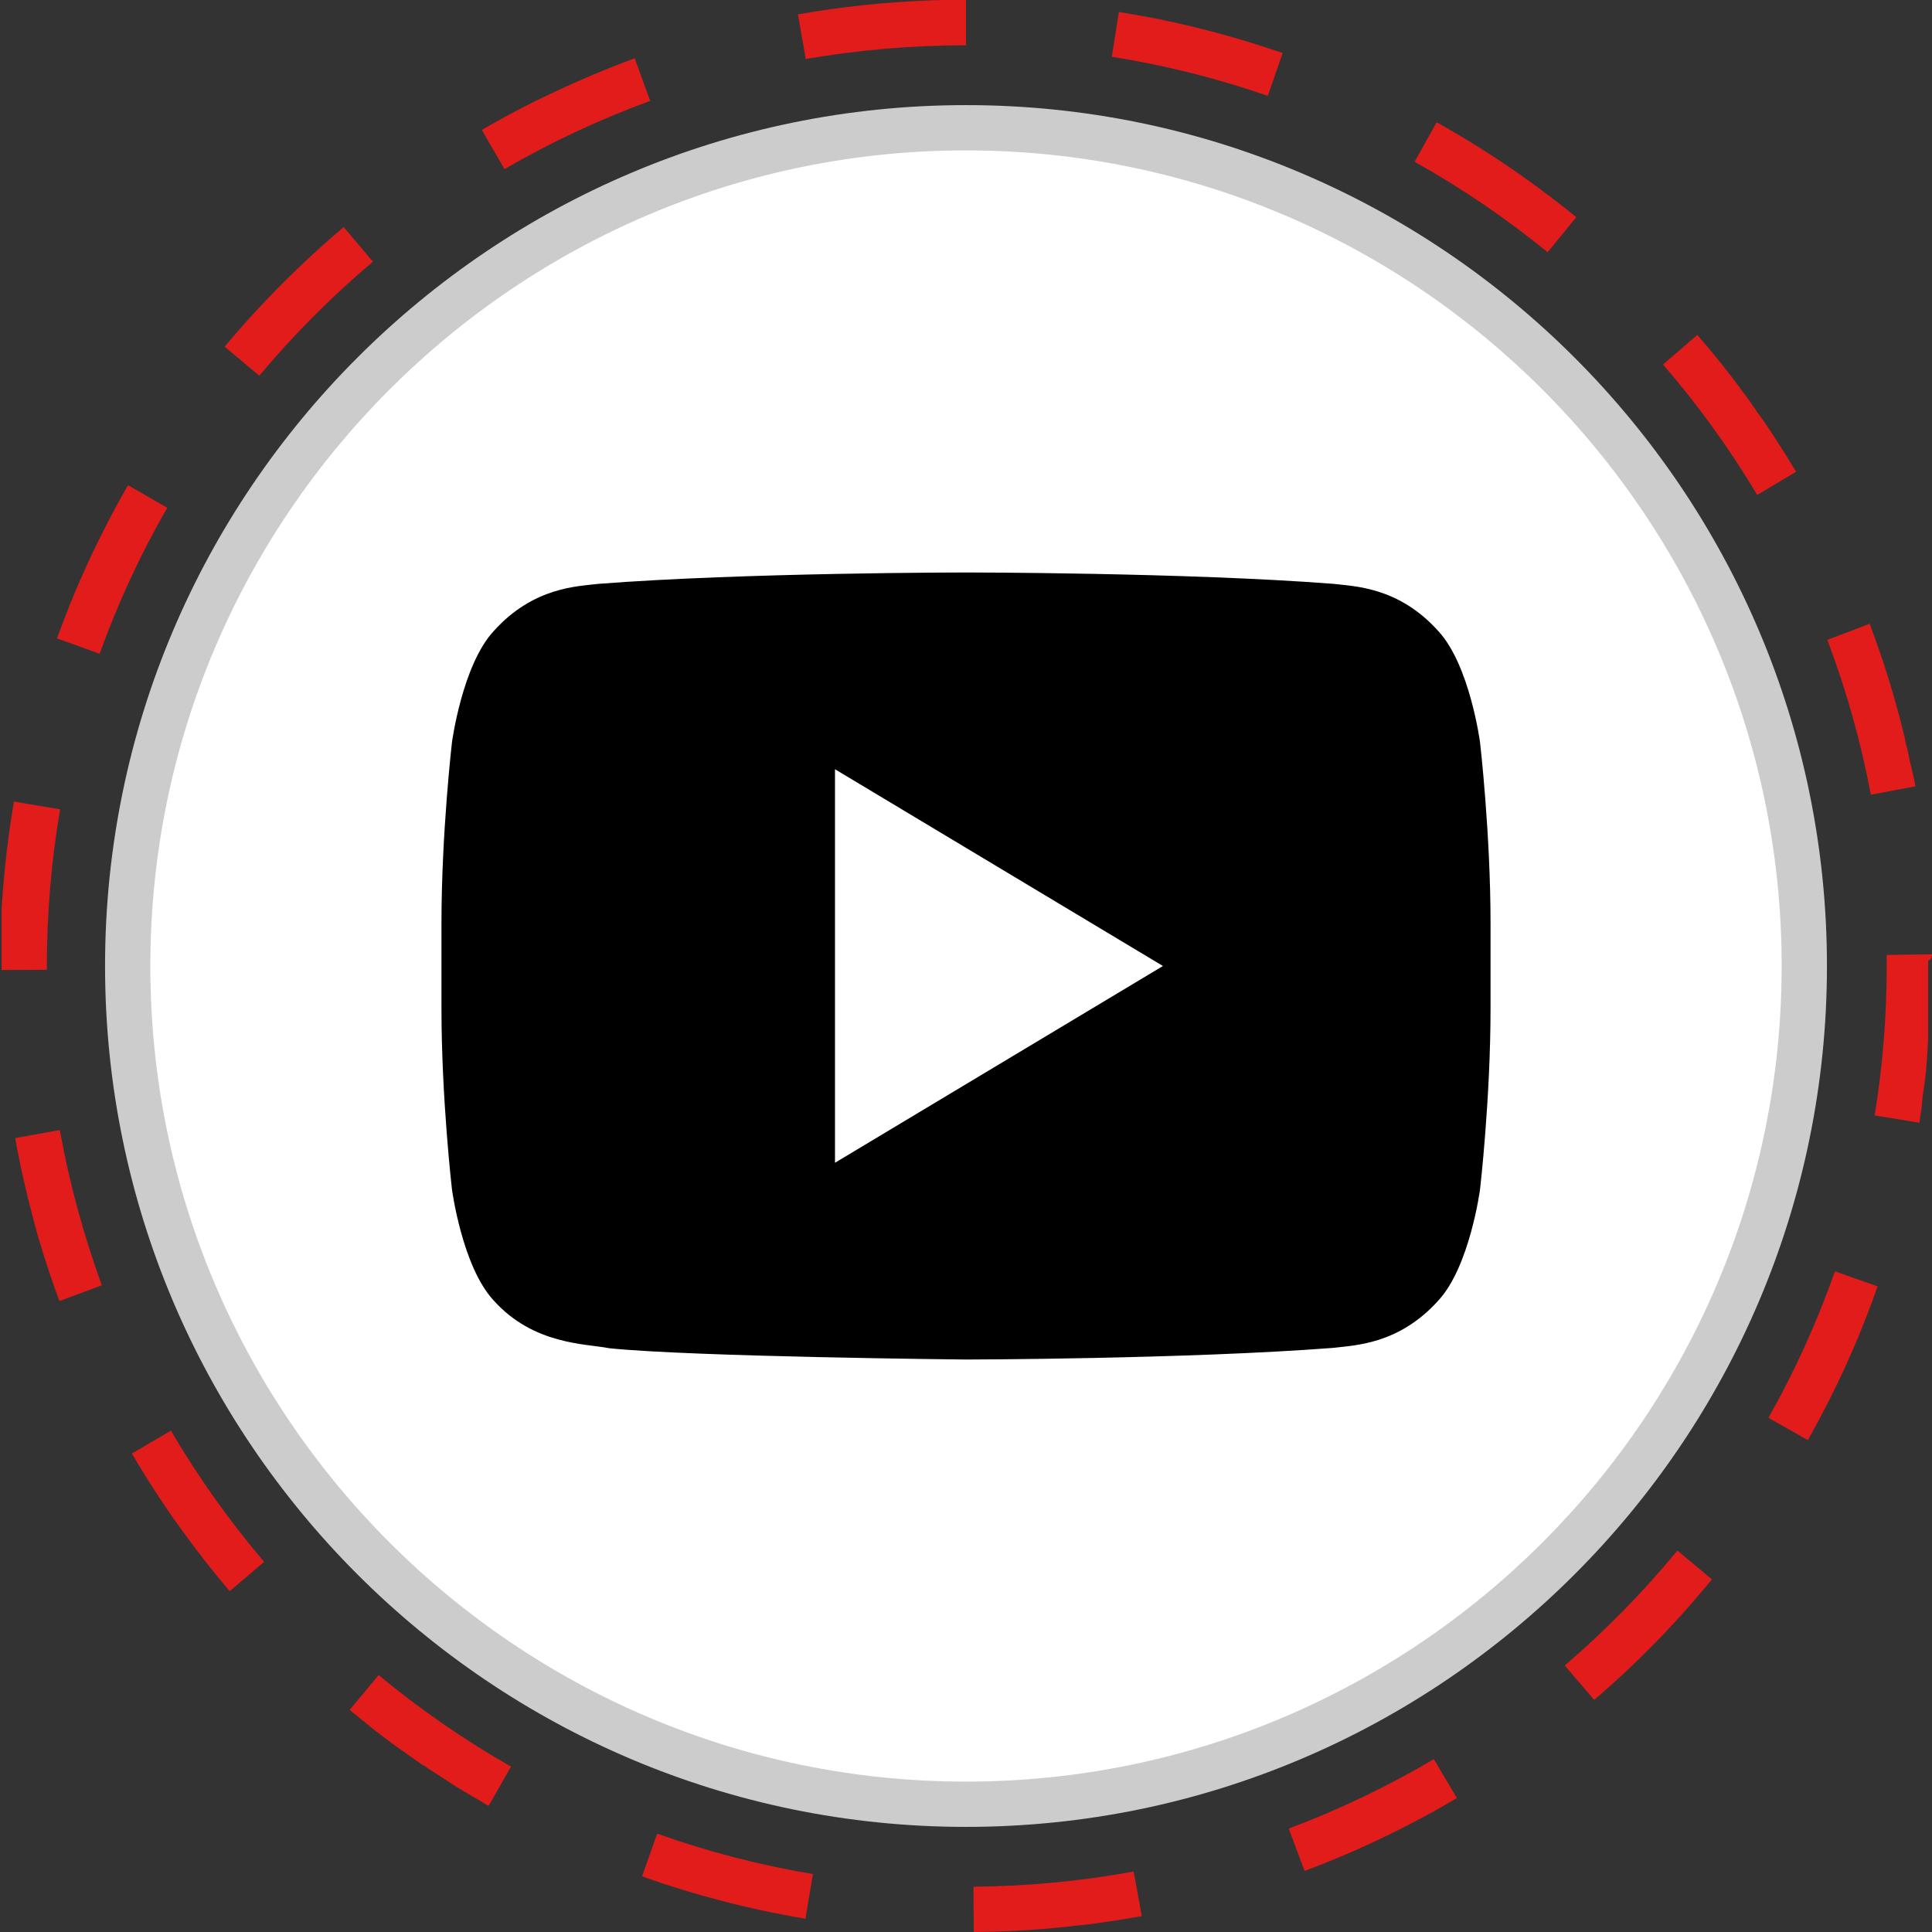
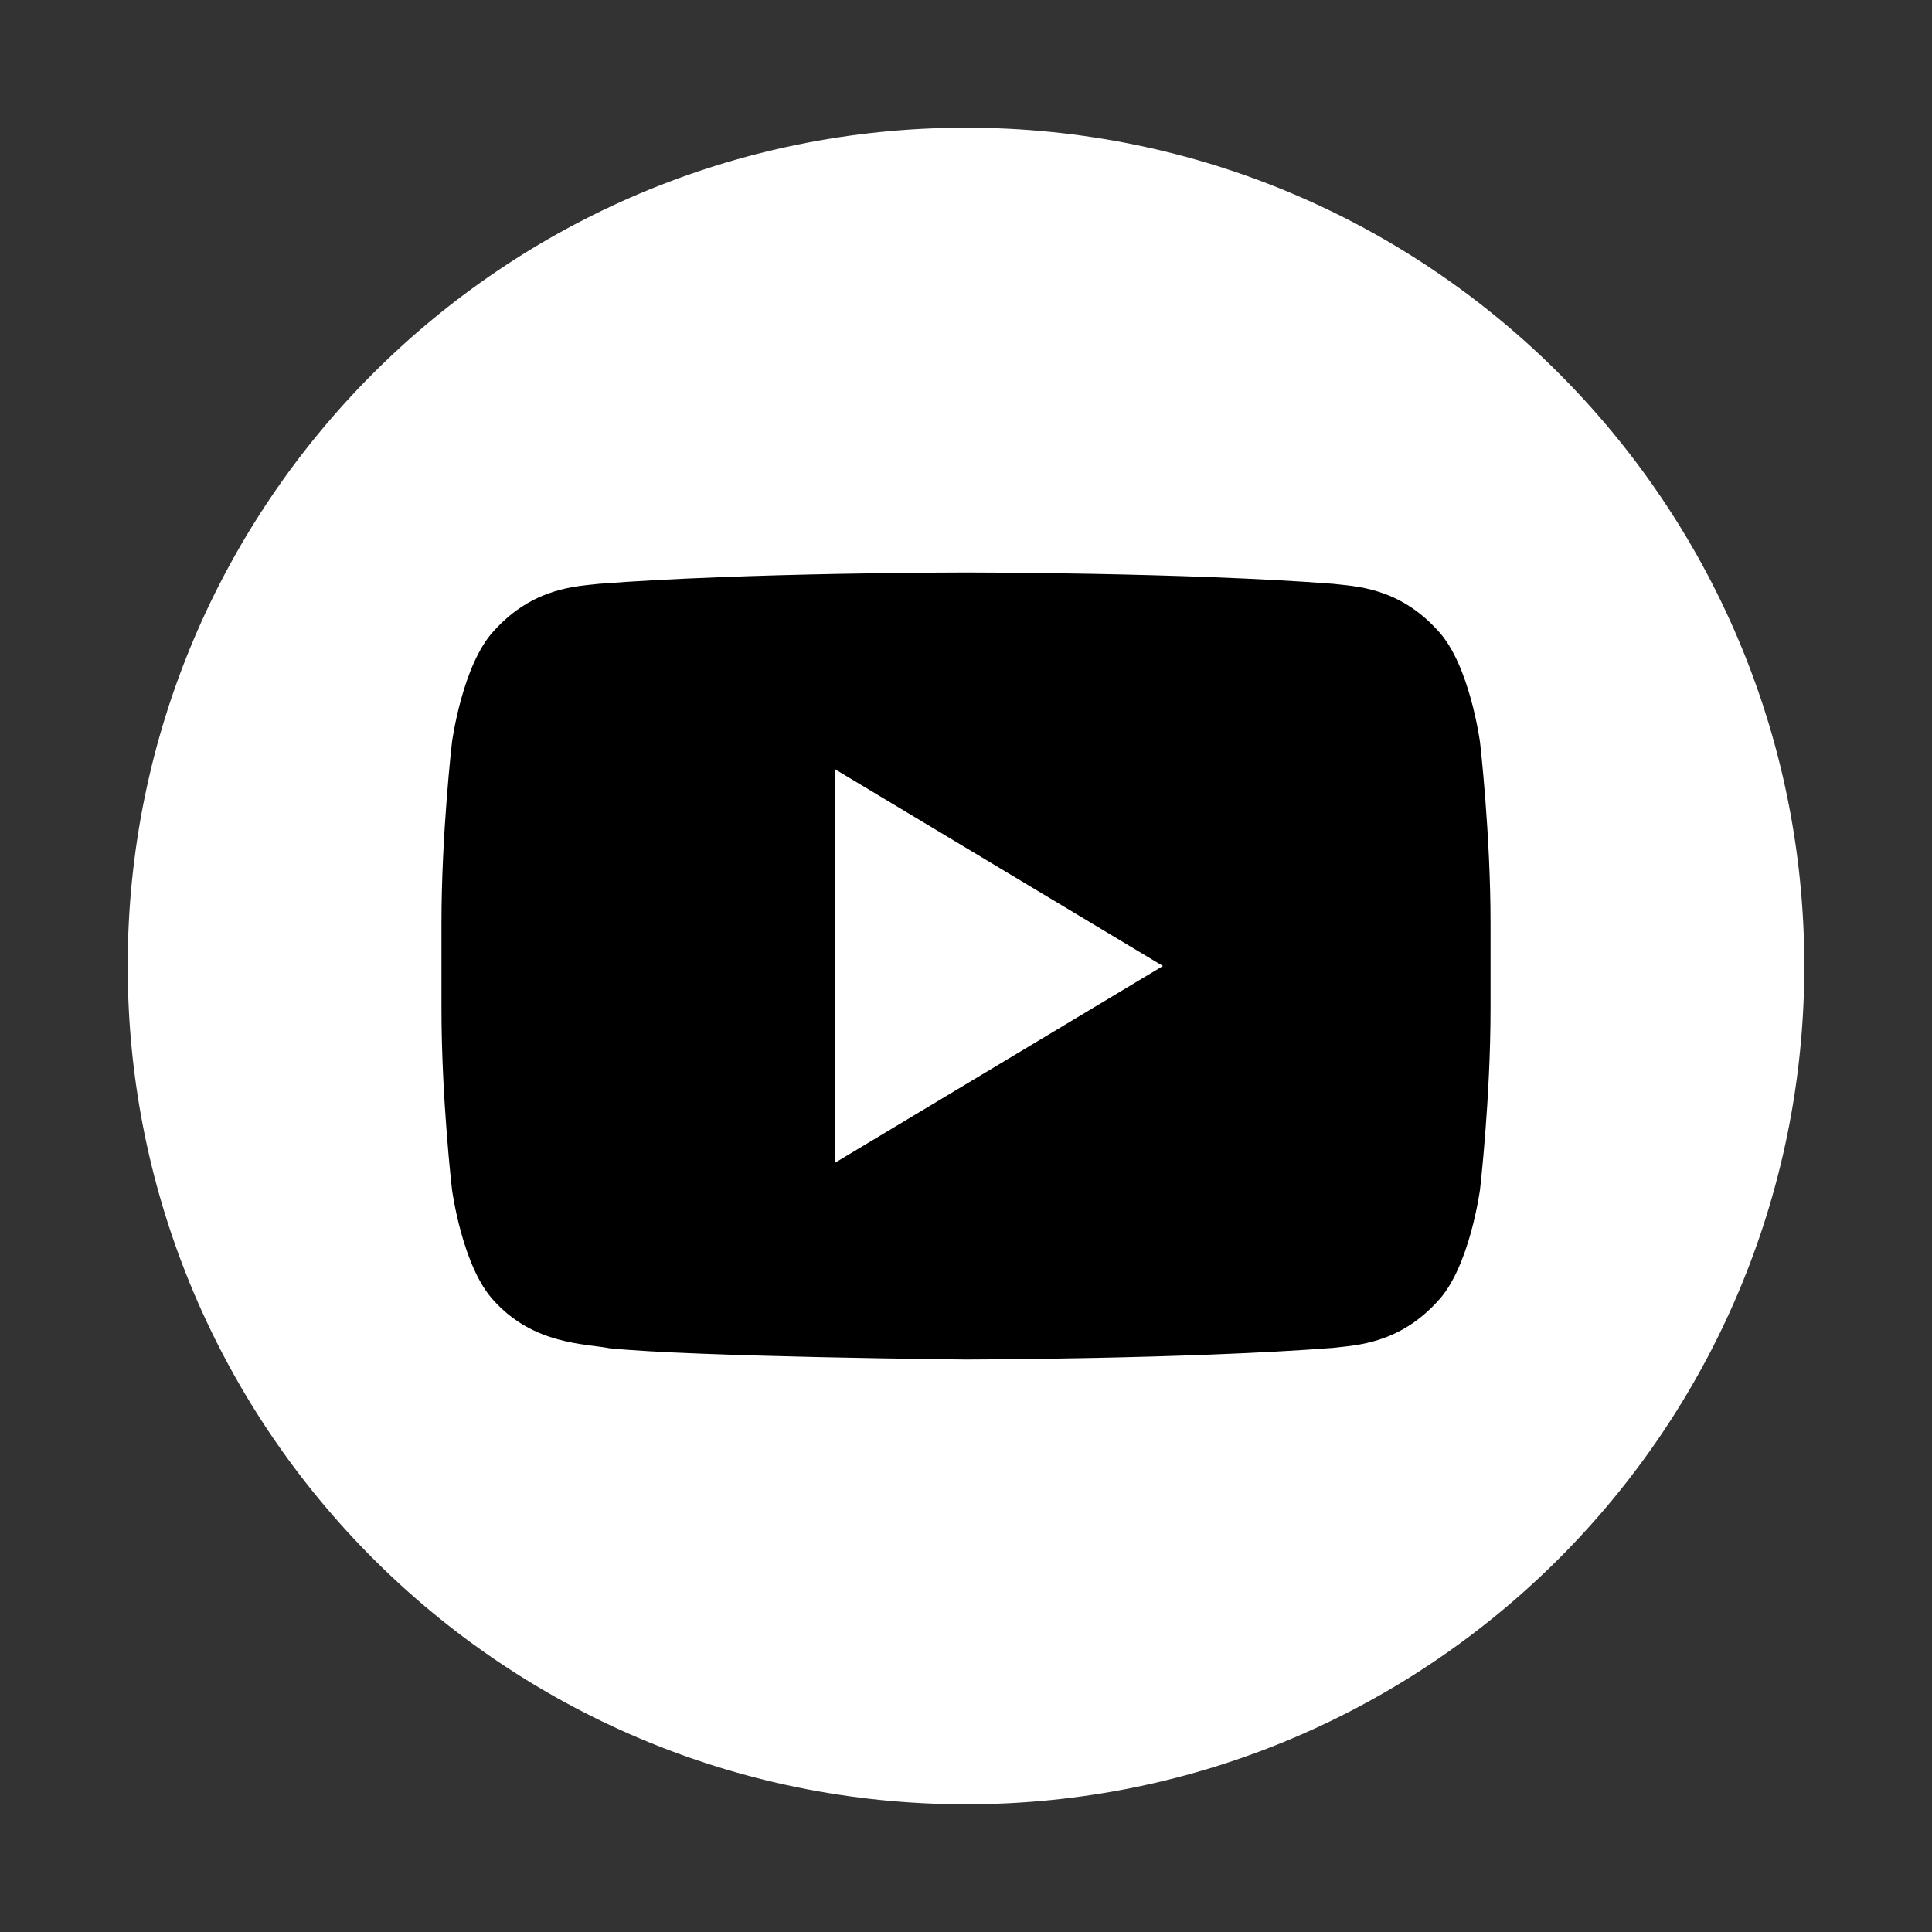
<svg xmlns="http://www.w3.org/2000/svg" enableBackground="new 0 0 32 32" version="1.1" viewBox="0 0 32 32" xml:space="preserve">
  <rect x="0" y="0" width="32" height="32" fill="#333333" stroke="none" />
  <g id="stiches">
    <g>
      <g id="Shopping_10_124_">
        <g>
          <g>
            <g>
              <g>
                <g>
                  <path d="M16,2.115C8.332,2.115,2.115,8.332,2.115,16S8.332,29.885,16,29.885S29.885,23.668,29.885,16          S23.668,2.115,16,2.115L16,2.115z" fill="#FFFFFF" />
-                   <path d="M16,30.259c-7.863,0-14.26-6.396-14.26-14.26C1.74,8.137,8.137,1.741,16,1.741S30.26,8.137,30.26,16          C30.26,23.863,23.863,30.259,16,30.259z M16,2.491C8.551,2.491,2.49,8.55,2.49,16S8.551,29.509,16,29.509          S29.51,23.449,29.51,16S23.449,2.491,16,2.491z" fill="#CCCCCC" />
                </g>
              </g>
            </g>
          </g>
        </g>
      </g>
      <g>
        <g>
          <g>
            <g>
              <g>
-                 <path d="M16,0c-0.003,0-0.007,0-0.01,0c-0.001,0-0.001,0-0.002,0c-0.003,0-0.006,0-0.01,0         c-0.001,0-0.001,0-0.001,0c-0.004,0-0.007,0-0.01,0l-0.001,0c-0.003,0-0.006,0-0.009,0c0,0-0.001,0-0.001,0         c-0.003,0-0.007,0-0.01,0l-0.002,0c-0.003,0-0.006,0-0.01,0c-0.001,0-0.001,0-0.002,0c-0.003,0-0.007,0-0.01,0h0         c-0.003,0-0.007,0-0.01,0c-0.001,0-0.001,0-0.002,0c-0.003,0-0.007,0-0.01,0C15.9,0,15.9,0,15.899,0c-0.003,0-0.007,0-0.01,0         l-0.001,0c-0.003,0-0.007,0-0.01,0h0c-0.003,0-0.007,0-0.01,0l-0.002,0c-0.003,0-0.007,0-0.01,0c-0.001,0-0.001,0-0.001,0         c-0.004,0-0.007,0-0.011,0c0,0,0,0,0,0c-0.003,0-0.007,0-0.01,0l-0.001,0c-0.003,0-0.007,0-0.01,0c-0.001,0-0.001,0-0.002,0         c-0.003,0-0.007,0-0.01,0l-0.001,0c-0.007,0-0.014,0-0.021,0c0,0,0,0-0.001,0c-0.003,0-0.007,0-0.01,0l-0.001,0         c-0.003,0-0.007,0-0.01,0h0c-0.004,0-0.007,0-0.011,0c-0.001,0,0,0-0.001,0c-0.003,0-0.007,0-0.01,0l-0.001,0         c-0.003,0-0.007,0-0.01,0c-0.001,0-0.001,0-0.001,0c-0.007,0-0.014,0-0.021,0l-0.001,0c-0.003,0-0.007,0-0.01,0l-0.001,0         c-0.004,0-0.007,0-0.01,0l0,0c-0.007,0-0.014,0-0.021,0c0,0-0.001,0-0.001,0c-0.003,0-0.007,0-0.01,0c-0.001,0,0,0-0.001,0         c-0.004,0-0.007,0-0.011,0h0c-0.004,0-0.007,0-0.011,0l-0.001,0c-0.003,0-0.007,0-0.01,0l-0.001,0c-0.004,0-0.007,0-0.011,0         h0c-0.007,0-0.015,0-0.022,0.001h0c-0.004,0-0.007,0-0.011,0h0c-0.011,0-0.022,0.001-0.033,0.001l0,0         c-0.011,0-0.022,0.001-0.033,0.001h0c-0.004,0-0.007,0-0.011,0l0,0c-0.011,0-0.022,0.001-0.033,0.001l0,0         c-0.015,0-0.029,0.001-0.044,0.002h0c-0.751,0.027-1.488,0.105-2.209,0.232l0.13,0.739C14.214,0.828,15.108,0.75,16,0.75V0         L16,0L16,0z M10.513,0.966c-0.005,0.002-0.009,0.003-0.014,0.005l-0.001,0c-0.003,0.001-0.007,0.002-0.01,0.004         c0,0-0.001,0-0.001,0c-0.003,0.001-0.007,0.002-0.01,0.004c0,0-0.001,0-0.001,0.001c-0.004,0.001-0.007,0.003-0.011,0.004         c0,0,0,0,0,0c-0.006,0.002-0.011,0.004-0.017,0.006c0,0-0.001,0.001-0.002,0.001c-0.003,0.001-0.006,0.002-0.009,0.003         c-0.001,0-0.002,0.001-0.002,0.001c-0.003,0.001-0.005,0.002-0.008,0.003c-0.001,0-0.002,0.001-0.003,0.001         C10.421,1,10.418,1,10.417,1.001c-0.002,0.001-0.003,0.001-0.005,0.002c-0.001,0.001-0.003,0.001-0.004,0.002         c-0.002,0.001-0.004,0.002-0.006,0.002c-0.001,0.001-0.003,0.001-0.004,0.002c-0.002,0.001-0.003,0.001-0.005,0.002         c-0.002,0.001-0.004,0.001-0.006,0.002c-0.002,0.001-0.003,0.001-0.005,0.002c-0.002,0.001-0.003,0.001-0.005,0.002         c-0.002,0.001-0.004,0.001-0.006,0.002c-0.001,0.001-0.002,0.001-0.004,0.001c-0.002,0.001-0.005,0.002-0.007,0.003         c-0.001,0.001-0.002,0.001-0.004,0.001c-0.002,0.001-0.004,0.002-0.007,0.003c-0.001,0.001-0.003,0.001-0.004,0.002         c-0.002,0.001-0.005,0.002-0.007,0.003c-0.001,0-0.002,0.001-0.003,0.001c-0.002,0.001-0.004,0.002-0.006,0.002         c-0.001,0-0.003,0.001-0.003,0.001c-0.002,0.001-0.005,0.002-0.007,0.003c-0.001,0-0.001,0-0.002,0.001         c-0.003,0.001-0.005,0.002-0.008,0.003c-0.001,0-0.002,0.001-0.003,0.001c-0.003,0.001-0.005,0.002-0.008,0.003         c-0.001,0-0.002,0.001-0.003,0.001c-0.003,0.001-0.005,0.002-0.008,0.003c-0.001,0-0.001,0.001-0.002,0.001         c-0.003,0.001-0.005,0.002-0.008,0.003c0,0-0.001,0-0.001,0c-0.003,0.001-0.006,0.002-0.009,0.003         c-0.001,0-0.001,0.001-0.002,0.001c-0.003,0.001-0.005,0.002-0.008,0.003c0,0-0.002,0.001-0.002,0.001         c-0.003,0.001-0.006,0.002-0.009,0.003c0,0-0.001,0.001-0.001,0.001c-0.003,0.001-0.006,0.002-0.009,0.004         c0,0-0.001,0-0.001,0c-0.007,0.003-0.013,0.005-0.02,0.008l-0.001,0c-0.003,0.001-0.006,0.002-0.009,0.004         c0,0-0.001,0-0.001,0.001c-0.003,0.001-0.006,0.002-0.009,0.003l-0.002,0.001c-0.003,0.001-0.006,0.002-0.009,0.004l-0.001,0         c-0.007,0.003-0.013,0.005-0.02,0.008l0,0c-0.003,0.001-0.007,0.003-0.01,0.004l0,0c-0.003,0.001-0.007,0.003-0.01,0.004         c0,0,0,0,0,0c-0.014,0.005-0.027,0.011-0.041,0.016l0,0c-0.408,0.162-0.808,0.34-1.2,0.534l-0.001,0         C8.898,1.659,8.895,1.66,8.892,1.662l0,0C8.888,1.663,8.885,1.665,8.882,1.667c0,0,0,0-0.001,0         C8.875,1.67,8.869,1.673,8.862,1.676l0,0C8.859,1.678,8.856,1.68,8.853,1.681l-0.001,0C8.849,1.683,8.846,1.684,8.843,1.686         c0,0-0.001,0-0.001,0.001C8.839,1.688,8.836,1.689,8.834,1.691c0,0-0.001,0-0.001,0.001C8.829,1.693,8.827,1.694,8.824,1.696         c0,0-0.001,0-0.001,0.001C8.82,1.698,8.817,1.699,8.814,1.7c0,0-0.001,0-0.001,0C8.81,1.702,8.808,1.704,8.805,1.705         c0,0-0.001,0.001-0.001,0.001C8.801,1.707,8.798,1.709,8.795,1.71c-0.001,0-0.001,0-0.002,0.001         C8.791,1.712,8.788,1.714,8.785,1.715c0,0-0.002,0.001-0.002,0.001C8.78,1.718,8.778,1.719,8.775,1.72         c0,0-0.001,0.001-0.002,0.001C8.771,1.722,8.769,1.723,8.766,1.725L8.764,1.726C8.761,1.727,8.759,1.728,8.757,1.73         c-0.001,0-0.002,0.001-0.003,0.002C8.752,1.732,8.75,1.733,8.747,1.734c-0.001,0-0.003,0.001-0.004,0.002         C8.741,1.737,8.739,1.739,8.737,1.74C8.736,1.74,8.735,1.741,8.734,1.741C8.732,1.742,8.73,1.743,8.727,1.745         c-0.001,0-0.003,0.001-0.003,0.002C8.722,1.747,8.72,1.748,8.718,1.749C8.717,1.75,8.716,1.75,8.715,1.751         C8.713,1.752,8.711,1.753,8.709,1.754C8.708,1.755,8.706,1.755,8.705,1.756C8.703,1.757,8.701,1.758,8.699,1.759         C8.698,1.76,8.696,1.76,8.695,1.761C8.693,1.762,8.691,1.763,8.689,1.764C8.688,1.765,8.686,1.766,8.685,1.766         C8.683,1.767,8.682,1.768,8.681,1.768C8.679,1.77,8.677,1.771,8.674,1.772C8.673,1.772,8.672,1.773,8.671,1.773         C8.669,1.775,8.666,1.776,8.664,1.777c-0.001,0-0.002,0.001-0.002,0.001C8.659,1.78,8.656,1.781,8.653,1.783         c-0.001,0-0.001,0.001-0.002,0.001c-0.005,0.003-0.01,0.005-0.016,0.008c0,0-0.001,0-0.001,0.001         c-0.003,0.002-0.006,0.003-0.01,0.005l-0.001,0C8.407,1.911,8.192,2.029,7.98,2.152l0.376,0.649         c0.769-0.446,1.58-0.826,2.413-1.13L10.513,0.966L10.513,0.966z M5.693,3.761C5.251,4.134,4.83,4.53,4.431,4.948c0,0,0,0,0,0         C4.415,4.964,4.4,4.98,4.385,4.996l0,0c-0.01,0.01-0.019,0.02-0.029,0.03c0,0,0,0,0,0C4.353,5.029,4.351,5.032,4.348,5.035         l0,0C4.345,5.038,4.343,5.041,4.34,5.044l0,0c-0.01,0.01-0.019,0.02-0.029,0.031c0,0,0,0,0,0         C4.308,5.077,4.306,5.08,4.303,5.083c0,0,0,0,0,0c-0.2,0.214-0.394,0.434-0.583,0.659l0.575,0.481         c0.57-0.681,1.203-1.317,1.882-1.889L5.693,3.761L5.693,3.761z M2.12,8.036C1.951,8.329,1.792,8.628,1.642,8.933c0,0,0,0,0,0         C1.64,8.936,1.638,8.939,1.636,8.943c0,0,0,0.001-0.001,0.001C1.634,8.947,1.633,8.951,1.631,8.954L1.631,8.955         c-0.002,0.004-0.003,0.006-0.005,0.01c0,0,0,0.001,0,0.001C1.624,8.969,1.622,8.971,1.621,8.975L1.62,8.976         C1.619,8.978,1.618,8.98,1.618,8.981c0,0.001-0.001,0.001-0.001,0.001C1.615,8.986,1.614,8.989,1.613,8.992         c0,0.001-0.001,0.002-0.001,0.003C1.61,8.997,1.609,8.999,1.608,9.002c0,0.001-0.001,0.002-0.001,0.003         C1.605,9.007,1.604,9.01,1.603,9.012C1.602,9.013,1.602,9.014,1.601,9.015C1.6,9.017,1.6,9.018,1.599,9.02         C1.598,9.022,1.597,9.024,1.596,9.026C1.595,9.027,1.595,9.028,1.594,9.03C1.593,9.032,1.592,9.033,1.592,9.035         C1.591,9.037,1.59,9.038,1.589,9.04C1.588,9.042,1.588,9.043,1.587,9.045C1.586,9.046,1.585,9.048,1.584,9.05         C1.583,9.052,1.583,9.053,1.582,9.055C1.581,9.056,1.58,9.058,1.58,9.059C1.579,9.061,1.578,9.063,1.577,9.065         C1.576,9.067,1.576,9.067,1.575,9.068C1.574,9.071,1.573,9.073,1.572,9.075c0,0.001-0.001,0.003-0.002,0.004         C1.569,9.081,1.568,9.083,1.567,9.086C1.566,9.087,1.566,9.087,1.566,9.089C1.565,9.091,1.564,9.093,1.563,9.095         C1.562,9.096,1.561,9.097,1.561,9.099C1.56,9.101,1.559,9.103,1.558,9.105c0,0.001-0.001,0.002-0.001,0.003         C1.555,9.11,1.554,9.112,1.553,9.114C1.553,9.116,1.552,9.116,1.552,9.118C1.551,9.12,1.55,9.122,1.548,9.125         c0,0.001-0.001,0.002-0.002,0.003C1.546,9.13,1.545,9.133,1.544,9.135C1.543,9.136,1.543,9.137,1.542,9.138         C1.541,9.14,1.54,9.143,1.539,9.145c0,0.001-0.001,0.002-0.001,0.003C1.536,9.15,1.535,9.152,1.534,9.154         c0,0.001-0.001,0.002-0.001,0.003C1.532,9.159,1.531,9.162,1.53,9.164c0,0-0.001,0.002-0.001,0.003         C1.527,9.169,1.526,9.172,1.525,9.174c0,0.001-0.001,0.002-0.001,0.002C1.522,9.179,1.521,9.182,1.52,9.185L1.519,9.187         C1.518,9.19,1.516,9.192,1.515,9.195c0,0,0,0.001-0.001,0.001C1.513,9.199,1.512,9.202,1.511,9.204c0,0,0,0.001-0.001,0.001         C1.509,9.208,1.507,9.211,1.506,9.214c0,0-0.001,0.001-0.001,0.002C1.504,9.219,1.503,9.221,1.501,9.224         c0,0.001,0,0.001-0.001,0.002C1.499,9.229,1.498,9.232,1.497,9.234c0,0-0.001,0.001-0.001,0.001         C1.495,9.239,1.493,9.242,1.492,9.245c0,0,0,0.001-0.001,0.001C1.49,9.248,1.489,9.251,1.488,9.254c0,0,0,0.001,0,0.001         C1.486,9.258,1.484,9.261,1.483,9.264c0,0-0.001,0.001-0.001,0.002C1.481,9.268,1.48,9.271,1.478,9.274         c0,0.001-0.001,0.001-0.001,0.002C1.476,9.278,1.475,9.281,1.474,9.284c0,0,0,0.001-0.001,0.001         C1.472,9.288,1.47,9.291,1.469,9.294c0,0,0,0.001,0,0.001C1.467,9.298,1.466,9.301,1.464,9.304c0,0,0,0,0,0.001         C1.463,9.307,1.461,9.31,1.46,9.313L1.459,9.315C1.458,9.318,1.457,9.321,1.455,9.324L1.455,9.325         C1.453,9.328,1.452,9.331,1.451,9.334c0,0,0,0.001,0,0.001c-0.002,0.004-0.003,0.007-0.004,0.01l0,0         c-0.001,0.003-0.003,0.006-0.004,0.01l0,0C1.44,9.357,1.438,9.36,1.437,9.363c0,0,0,0,0,0.001         C1.435,9.367,1.434,9.37,1.432,9.374l0,0.001C1.431,9.378,1.429,9.381,1.428,9.384l0,0.001         C1.422,9.397,1.416,9.41,1.41,9.423l0,0.001C1.408,9.427,1.407,9.43,1.405,9.433l0,0.001C1.4,9.444,1.396,9.454,1.392,9.464         l0,0C1.39,9.467,1.389,9.47,1.387,9.473l0,0.001C1.381,9.487,1.375,9.5,1.37,9.513l0,0C1.368,9.517,1.366,9.52,1.365,9.523         l0,0C1.363,9.527,1.362,9.53,1.361,9.534l0,0c-0.004,0.01-0.009,0.02-0.013,0.03l0,0C1.346,9.567,1.344,9.57,1.343,9.574l0,0         C1.341,9.577,1.34,9.58,1.338,9.584l0,0c-0.004,0.01-0.009,0.02-0.013,0.03l0,0c-0.001,0.003-0.003,0.006-0.004,0.01l0,0.001         c-0.001,0.003-0.003,0.006-0.004,0.01c0,0,0,0,0,0.001c-0.004,0.01-0.009,0.02-0.013,0.03l0,0         C1.302,9.667,1.301,9.671,1.299,9.674l0,0.001c-0.001,0.003-0.003,0.006-0.004,0.01l0,0c-0.004,0.01-0.009,0.02-0.013,0.03         l0,0.001C1.28,9.718,1.279,9.721,1.278,9.724l0,0c-0.001,0.003-0.003,0.006-0.004,0.01l0,0         c-0.004,0.01-0.008,0.02-0.013,0.03l0,0c-0.001,0.003-0.003,0.006-0.004,0.01l0,0.001C1.255,9.778,1.253,9.782,1.252,9.785         l0,0.001C1.25,9.789,1.249,9.792,1.248,9.795c0,0,0,0,0,0.001c-0.001,0.003-0.003,0.006-0.004,0.01l0,0         C1.242,9.809,1.241,9.812,1.239,9.815L1.239,9.816C1.238,9.819,1.236,9.822,1.235,9.825c0,0-0.001,0.001-0.001,0.002         C1.233,9.829,1.232,9.832,1.231,9.835c0,0-0.001,0.001-0.001,0.001C1.229,9.84,1.228,9.843,1.227,9.845c0,0,0,0.001,0,0.001         C1.225,9.85,1.224,9.852,1.223,9.855c0,0,0,0.001-0.001,0.001C1.221,9.859,1.22,9.862,1.218,9.865         c0,0-0.001,0.002-0.001,0.002C1.217,9.87,1.215,9.872,1.214,9.875c0,0.001-0.001,0.002-0.001,0.003         C1.212,9.88,1.211,9.883,1.21,9.885L1.209,9.888C1.208,9.89,1.207,9.893,1.206,9.896c0,0.001-0.001,0.002-0.001,0.002         C1.204,9.9,1.203,9.903,1.202,9.905c0,0-0.001,0.002-0.001,0.003C1.2,9.91,1.199,9.912,1.198,9.915         C1.197,9.916,1.197,9.917,1.196,9.918C1.196,9.92,1.195,9.923,1.194,9.925c0,0.001-0.001,0.003-0.001,0.004         C1.191,9.931,1.19,9.933,1.189,9.936C1.189,9.937,1.188,9.938,1.188,9.939C1.187,9.941,1.186,9.943,1.185,9.945         C1.185,9.947,1.184,9.948,1.184,9.95C1.183,9.951,1.182,9.953,1.181,9.955C1.181,9.957,1.18,9.958,1.179,9.96         C1.179,9.962,1.178,9.963,1.177,9.965C1.177,9.966,1.176,9.968,1.175,9.969C1.175,9.971,1.174,9.973,1.173,9.975         C1.172,9.977,1.172,9.979,1.171,9.98C1.17,9.982,1.17,9.984,1.169,9.986C1.168,9.987,1.167,9.989,1.167,9.991         C1.166,9.992,1.166,9.993,1.165,9.994c-0.001,0.002-0.002,0.005-0.003,0.007c0,0.001-0.001,0.002-0.001,0.003         c-0.001,0.003-0.002,0.005-0.003,0.008c0,0.001-0.001,0.002-0.001,0.003c-0.001,0.002-0.002,0.005-0.003,0.008         c0,0.001-0.001,0.002-0.001,0.003c-0.001,0.002-0.001,0.003-0.002,0.005c0,0.001-0.001,0.001-0.001,0.001         c-0.002,0.004-0.003,0.006-0.004,0.01c0,0.001-0.001,0.002-0.001,0.002c-0.001,0.003-0.002,0.006-0.003,0.009         c0,0.001-0.001,0.001-0.001,0.002c-0.001,0.003-0.003,0.007-0.004,0.01c0,0,0,0.001,0,0.001         c-0.067,0.168-0.131,0.337-0.193,0.508l0.706,0.254C1.95,9.994,2.327,9.18,2.77,8.41L2.12,8.036L2.12,8.036z M0.231,13.277         c-0.092,0.537-0.157,1.083-0.195,1.638c0,0,0,0,0,0c0,0.004-0.001,0.008-0.001,0.012l0,0.001         c0,0.006-0.001,0.012-0.001,0.019l0,0.001c0,0.004,0,0.007-0.001,0.012l0,0.001c0,0.006-0.001,0.012-0.001,0.019         c0,0,0,0.001,0,0.001c0,0.004,0,0.007-0.001,0.011l0,0.001c0,0.006-0.001,0.012-0.001,0.018c0,0,0,0.001,0,0.001         c0,0.003,0,0.007-0.001,0.01c0,0.001,0,0.002,0,0.002c0,0.004,0,0.007-0.001,0.011l0,0.001c0,0.002,0,0.004,0,0.006         c0,0.001,0,0.001,0,0.001c0,0.004,0,0.007-0.001,0.011c0,0.001,0,0.001,0,0.001c0,0.004,0,0.007-0.001,0.011         c0,0.001,0,0.001,0,0.002c0,0.002,0,0.003,0,0.005c0,0.001,0,0.002,0,0.003c0,0.003,0,0.006,0,0.008c0,0.001,0,0.002,0,0.003         c0,0.003,0,0.006,0,0.008c0,0.001,0,0.002,0,0.004c0,0.002,0,0.003,0,0.005c0,0.001,0,0.003,0,0.004c0,0.003,0,0.005,0,0.008         c0,0.001,0,0.002,0,0.004c0,0.003,0,0.005,0,0.008c0,0.001,0,0.003,0,0.004c0,0.002,0,0.003,0,0.005c0,0.001,0,0.003,0,0.004         c0,0.003,0,0.005,0,0.007c0,0.001,0,0.003,0,0.004c0,0.002,0,0.005,0,0.007c0,0.002,0,0.003,0,0.005c0,0.002,0,0.003,0,0.004         c0,0.002,0,0.005,0,0.007c0,0.002,0,0.003,0,0.004c0,0.002,0,0.003,0,0.005c0,0.002,0,0.004,0,0.007c0,0.002,0,0.003,0,0.005         c0,0.002,0,0.003,0,0.005c0,0.002,0,0.005,0,0.007c0,0.002,0,0.003,0,0.005c0,0.001,0,0.003,0,0.004c0,0.002,0,0.005,0,0.007         c0,0.002,0,0.003,0,0.005c0,0.002,0,0.003,0,0.005c0,0.002,0,0.005,0,0.007c0,0.002,0,0.003,0,0.005c0,0.001,0,0.003,0,0.004         c0,0.002,0,0.005,0,0.007c0,0.001,0,0.003,0,0.004c0,0.002,0,0.003,0,0.005c0,0.002,0,0.005,0,0.007c0,0.002,0,0.003,0,0.004         c0,0.002,0,0.004,0,0.006c0,0.002,0,0.004,0,0.006c0,0.002,0,0.003,0,0.005c0,0.002,0,0.003,0,0.004c0,0.002,0,0.005,0,0.007         c0,0.002,0,0.003,0,0.005c0,0.002,0,0.004,0,0.006c0,0.002,0,0.004,0,0.005c0,0.002,0,0.004,0,0.005c0,0.001,0,0.003,0,0.004         c0,0.003,0,0.005,0,0.008c0,0.001,0,0.003,0,0.004c0,0.002,0,0.005,0,0.007c0,0.002,0,0.003,0,0.005c0,0.002,0,0.004,0,0.006         c0,0.001,0,0.003,0,0.004c0,0.002,0,0.005,0,0.007c0,0.001,0,0.003,0,0.004c0,0.003,0,0.005,0,0.008c0,0.001,0,0.002,0,0.003         c0,0.002,0,0.004,0,0.006c0,0.002,0,0.003,0,0.005c0,0.002,0,0.004,0,0.006c0,0.001,0,0.003,0,0.004c0,0.003,0,0.005,0,0.008         c0,0.001,0,0.003,0,0.004c0,0.002,0,0.004,0,0.006c0,0.002,0,0.003,0,0.004c0,0.002,0,0.005,0,0.007c0,0.001,0,0.003,0,0.004         c0,0.003,0,0.005,0,0.008c0,0.002,0,0.002,0,0.004c0,0.002,0,0.004,0,0.006c0,0.002,0,0.003,0,0.005c0,0.002,0,0.004,0,0.006         c0,0.001,0,0.002,0,0.004c0,0.003,0,0.005,0,0.008c0,0.002,0,0.002,0,0.003c0,0.002,0,0.005,0,0.007c0,0.001,0,0.002,0,0.003         c0,0.002,0,0.005,0,0.007c0,0.002,0,0.002,0,0.003c0,0.003,0,0.006,0,0.008c0,0.001,0,0.002,0,0.003c0,0.003,0,0.005,0,0.008         c0,0.001,0,0.002,0,0.003c0,0.002,0,0.005,0,0.007c0,0.001,0,0.002,0,0.003c0,0.003,0,0.006,0,0.008c0,0.001,0,0.002,0,0.003         c0,0.003,0,0.006,0,0.009c0,0.001,0,0.002,0,0.002c0,0.003,0,0.006,0,0.008c0,0.001,0,0.002,0,0.003c0,0.003,0,0.006,0,0.009         c0,0.001,0,0.002,0,0.003c0,0.003,0,0.006,0,0.009l0,0.002c0,0.003,0,0.006,0,0.009l0,0.002c0,0.003,0,0.006,0,0.009         c0,0.001,0,0.001,0,0.002c0,0.003,0,0.006,0,0.009c0,0.001,0,0.001,0,0.002c0,0.003,0,0.006,0,0.008c0,0.001,0,0.001,0,0.002         c0,0.003,0,0.006,0,0.009c0,0.001,0,0.001,0,0.003c0,0.003,0,0.006,0,0.009c0,0.001,0,0.002,0,0.003c0,0.003,0,0.005,0,0.008         l0,0.002c0,0.003,0,0.006,0,0.009c0,0.001,0,0.001,0,0.003c0,0.003,0,0.006,0,0.009c0,0,0,0.001,0,0.002         c0,0.003,0,0.006,0,0.009c0,0.001,0,0.001,0,0.001c0,0.003,0,0.006,0,0.009l0,0.002c0,0.003,0,0.006,0,0.009         c0,0.001,0,0.002,0,0.002c0,0.004,0,0.007,0,0.01l0,0.001c0,0.003,0,0.006,0,0.009c0,0.001,0,0.002,0,0.002         c0,0.003,0,0.006,0,0.009c0,0,0,0.002,0,0.002c0,0.003,0,0.006,0,0.009c0,0.001,0,0,0,0.001c0,0.003,0,0.006,0,0.009         c0,0.001,0,0.001,0,0.002c0,0.003,0,0.006,0,0.009c0,0.001,0,0.001,0,0.001c0,0.004,0,0.007,0,0.01l0,0         c0,0.003,0,0.006,0,0.01l0,0.002c0,0.003,0,0.006,0,0.009c0,0,0,0.002,0,0.002c0,0.003,0,0.006,0,0.009         c0,0.001,0,0.001,0,0.001c0,0.003,0,0.006,0,0.009c0,0.001,0,0.001,0,0.002c0,0.003,0,0.006,0,0.009c0,0.001,0,0.001,0,0.002         c0,0.003,0,0.006,0,0.009c0,0,0,0.001,0,0.001c0,0.003,0,0.006,0,0.009l0,0.001c0,0.003,0,0.006,0,0.009         c0,0.001,0,0.001,0,0.002c0,0.003,0,0.006,0,0.009l0,0.001c0,0.003,0,0.006,0,0.009c0,0,0,0.001,0,0.001         c0,0.003,0,0.006,0,0.009c0,0.001,0,0.002,0,0.002c0,0.004,0,0.007,0,0.01c0,0,0,0.001,0,0.001c0,0.003,0,0.006,0,0.009         c0,0.001,0,0,0,0c0,0.004,0,0.007,0,0.01c0,0,0,0.001,0,0.002c0,0.003,0,0.006,0,0.009c0,0.001,0,0.001,0,0.002         c0,0.003,0,0.006,0,0.009c0,0,0,0,0,0.001c0,0.003,0,0.006,0,0.01c0,0.001,0,0.001,0,0.001c0,0.004,0,0.007,0,0.01v0.002         c0,0.003,0,0.006,0,0.01l0,0c0,0.002,0,0.005,0,0.007c0,0.002,0,0.002,0,0.004c0,0.001,0,0.002,0,0.003         c0,0.002,0,0.004,0,0.006c0,0,0,0,0,0c0,0.008,0,0.016,0,0.024c0,0.001,0,0.002,0,0.003c0,0.001,0,0.002,0,0.002         c0,0.006,0,0.011,0,0.016l0.75-0.003l0-0.062c0-0.871,0.074-1.745,0.22-2.596L0.231,13.277L0.231,13.277z M0.991,18.717         L0.253,18.85c0,0.001,0,0.001,0,0.003c0,0.002,0.001,0.004,0.001,0.006c0,0.002,0,0.002,0.001,0.004         c0,0.002,0.001,0.005,0.001,0.008c0,0.002,0,0.002,0.001,0.004c0,0.003,0.001,0.005,0.001,0.008c0,0.001,0,0.002,0,0.003         c0,0.002,0.001,0.005,0.001,0.007c0,0.001,0,0.001,0,0.002c0.001,0.003,0.001,0.006,0.002,0.009l0,0.002         c0.001,0.003,0.001,0.006,0.002,0.009c0,0.001,0,0.002,0,0.003c0.001,0.003,0.001,0.006,0.002,0.009l0,0.001         c0.001,0.003,0.001,0.006,0.002,0.009c0,0.001,0,0.001,0,0.001c0.001,0.004,0.001,0.007,0.002,0.01l0,0.001         c0.001,0.003,0.001,0.007,0.002,0.01l0,0.001c0.001,0.003,0.001,0.007,0.002,0.01l0,0.001         c0.002,0.011,0.004,0.021,0.006,0.032l0,0c0.073,0.384,0.159,0.762,0.259,1.136l0,0c0.003,0.01,0.006,0.021,0.008,0.031         c0,0,0,0,0,0c0.001,0.003,0.002,0.007,0.003,0.01c0,0,0,0,0,0.001c0.003,0.01,0.006,0.021,0.008,0.031l0,0.001         c0.001,0.003,0.002,0.006,0.003,0.01l0,0.002c0.001,0.003,0.002,0.006,0.003,0.009l0,0.001         c0.001,0.003,0.002,0.006,0.003,0.01l0,0c0.001,0.003,0.002,0.006,0.003,0.009c0,0,0,0.001,0,0.002         c0.001,0.003,0.002,0.006,0.002,0.009c0,0.001,0,0.001,0.001,0.002c0.001,0.003,0.002,0.006,0.002,0.009c0,0,0,0.002,0,0.002         c0.001,0.004,0.002,0.007,0.003,0.01c0,0,0,0,0,0.001c0.001,0.003,0.002,0.006,0.002,0.009c0,0,0,0.001,0.001,0.002         c0.001,0.003,0.002,0.006,0.002,0.008c0,0.001,0.001,0.002,0.001,0.003c0.001,0.003,0.002,0.005,0.002,0.008         c0,0.001,0.001,0.002,0.001,0.003c0.001,0.003,0.002,0.005,0.002,0.008c0,0.001,0,0.001,0.001,0.002         c0.001,0.002,0.001,0.005,0.002,0.007c0,0.001,0.001,0.002,0.001,0.003c0.001,0.002,0.001,0.005,0.002,0.007         c0,0.001,0,0.002,0.001,0.003c0.001,0.003,0.001,0.005,0.002,0.008c0,0.001,0.001,0.002,0.001,0.003         c0.001,0.003,0.001,0.005,0.002,0.008c0,0.001,0.001,0.002,0.001,0.003c0.001,0.002,0.001,0.004,0.002,0.007         c0,0.001,0.001,0.003,0.001,0.004c0.001,0.002,0.001,0.004,0.002,0.006c0,0.001,0.001,0.002,0.001,0.004         c0.001,0.002,0.001,0.005,0.002,0.007c0,0.001,0.001,0.003,0.001,0.004c0.001,0.002,0.001,0.005,0.002,0.007         c0,0.001,0.001,0.002,0.001,0.004c0.001,0.002,0.001,0.004,0.002,0.006c0,0.001,0.001,0.004,0.001,0.005         c0,0.002,0.001,0.003,0.001,0.005c0.001,0.002,0.001,0.004,0.002,0.006c0,0.002,0.001,0.003,0.001,0.005         c0,0.001,0.001,0.003,0.001,0.005c0.001,0.002,0.001,0.004,0.002,0.006c0,0.001,0.001,0.003,0.001,0.005         c0,0.001,0.001,0.003,0.001,0.004c0.001,0.002,0.001,0.005,0.002,0.007c0,0.001,0.001,0.002,0.001,0.003         c0.001,0.003,0.001,0.005,0.002,0.008c0,0.001,0.001,0.002,0.001,0.003c0.001,0.002,0.002,0.006,0.002,0.008         c0,0.001,0.001,0.002,0.001,0.003c0.001,0.002,0.001,0.003,0.002,0.005c0,0.001,0,0.002,0.001,0.002         c0.001,0.003,0.002,0.006,0.003,0.009c0,0.001,0,0.001,0.001,0.002c0.001,0.003,0.002,0.006,0.003,0.009         c0,0.001,0,0.001,0,0.001c0.001,0.004,0.002,0.008,0.003,0.011l0,0.001c0.003,0.01,0.006,0.02,0.009,0.029l0,0         c0.099,0.333,0.208,0.661,0.328,0.984l0.703-0.26C1.384,20.456,1.148,19.591,0.991,18.717L0.991,18.717z M2.831,23.696         l-0.647,0.379c0.145,0.248,0.297,0.491,0.455,0.73l0,0c0.01,0.015,0.02,0.03,0.03,0.045c0,0,0,0.001,0.001,0.001         c0.002,0.003,0.004,0.006,0.006,0.008c0,0.001,0.001,0.001,0.001,0.002c0.002,0.003,0.003,0.005,0.005,0.008         c0,0.001,0.001,0.001,0.001,0.002c0.002,0.003,0.003,0.005,0.005,0.008c0,0.001,0.001,0.001,0.001,0.002         c0.001,0.002,0.002,0.003,0.003,0.004c0.001,0.001,0.001,0.002,0.002,0.003c0.001,0.002,0.003,0.005,0.005,0.007         C2.699,24.896,2.7,24.897,2.7,24.897c0.002,0.003,0.003,0.004,0.005,0.007c0.001,0.001,0.001,0.002,0.002,0.003         c0.001,0.002,0.003,0.004,0.004,0.006c0.001,0.001,0.001,0.002,0.002,0.003c0.001,0.002,0.002,0.004,0.004,0.005         c0.001,0.001,0.002,0.003,0.003,0.004c0.001,0.001,0.002,0.003,0.003,0.004c0.001,0.002,0.003,0.004,0.004,0.006         c0.001,0.001,0.002,0.002,0.002,0.004c0.001,0.002,0.003,0.004,0.004,0.006c0.001,0.001,0.002,0.003,0.002,0.003         c0.001,0.002,0.002,0.003,0.003,0.004c0.001,0.002,0.002,0.004,0.003,0.005c0.001,0.001,0.002,0.002,0.003,0.004         c0.001,0.002,0.002,0.003,0.004,0.005c0.001,0.001,0.002,0.003,0.003,0.004c0.001,0.001,0.002,0.003,0.003,0.004         c0.001,0.002,0.003,0.004,0.004,0.006c0.001,0.001,0.002,0.002,0.002,0.004c0.001,0.002,0.003,0.004,0.004,0.006         c0.001,0.001,0.001,0.002,0.002,0.003c0.001,0.002,0.002,0.003,0.003,0.005C2.769,25,2.771,25.002,2.772,25.003         c0.001,0.002,0.002,0.003,0.003,0.005c0.001,0.001,0.002,0.003,0.003,0.004c0.001,0.002,0.002,0.004,0.004,0.005         c0.001,0.001,0.001,0.002,0.002,0.003c0.002,0.002,0.003,0.004,0.005,0.007c0.001,0.001,0.001,0.002,0.002,0.003         c0.001,0.002,0.003,0.004,0.004,0.007c0.001,0.001,0.001,0.002,0.002,0.003c0.002,0.002,0.003,0.004,0.004,0.007         c0.001,0.001,0.001,0.002,0.002,0.002c0.001,0.002,0.003,0.004,0.004,0.006c0.001,0.001,0.001,0.002,0.002,0.003         c0.001,0.002,0.003,0.004,0.004,0.006c0.001,0.001,0.001,0.001,0.001,0.002c0.002,0.002,0.003,0.005,0.005,0.007         c0.001,0.001,0.001,0.002,0.001,0.002c0.002,0.003,0.004,0.005,0.005,0.008c0.001,0.001,0.001,0.001,0.001,0.001         c0.002,0.003,0.004,0.006,0.006,0.008c0.001,0.001,0.001,0.001,0.001,0.002c0.002,0.002,0.003,0.005,0.005,0.007         c0,0,0,0.001,0.001,0.001c0.002,0.002,0.003,0.005,0.005,0.007c0,0,0.001,0.001,0.001,0.001         c0.002,0.003,0.004,0.005,0.005,0.008c0,0,0.001,0.001,0.001,0.001c0.002,0.003,0.004,0.005,0.005,0.008         c0.001,0.001,0.001,0.001,0.001,0.002c0.002,0.002,0.003,0.005,0.005,0.007l0.001,0.002c0.002,0.003,0.004,0.005,0.005,0.008         l0.001,0.001c0.004,0.005,0.008,0.011,0.011,0.016c0,0,0,0.001,0.001,0.001c0.002,0.003,0.004,0.005,0.006,0.008         c0,0,0,0.001,0.001,0.001c0.002,0.003,0.004,0.005,0.006,0.008c0,0,0.001,0.001,0.001,0.001         c0.002,0.003,0.004,0.005,0.006,0.008c0,0,0,0,0.001,0.001c0.002,0.003,0.004,0.006,0.006,0.008l0,0         c0.004,0.006,0.008,0.011,0.012,0.017l0.001,0.001c0.002,0.003,0.004,0.006,0.006,0.008l0,0.001         c0.002,0.003,0.004,0.006,0.006,0.008c0,0,0,0,0.001,0.001c0.013,0.018,0.025,0.035,0.038,0.053l0,0         c0.008,0.012,0.017,0.024,0.025,0.035l0,0c0.255,0.355,0.524,0.699,0.807,1.032l0.571-0.486         C3.799,25.193,3.28,24.461,2.831,23.696L2.831,23.696z M6.271,27.744l-0.479,0.577c0.09,0.074,0.18,0.148,0.271,0.22l0,0         c0.003,0.002,0.006,0.004,0.008,0.007h0c0.011,0.009,0.023,0.018,0.034,0.027l0,0c0.003,0.002,0.006,0.004,0.008,0.007l0,0         c0.003,0.002,0.006,0.004,0.008,0.007l0,0c0.003,0.002,0.006,0.004,0.008,0.007c0,0,0,0,0,0         c0.005,0.004,0.011,0.009,0.016,0.013l0.001,0.001c0.003,0.002,0.005,0.004,0.008,0.006l0.001,0.001         c0.002,0.002,0.005,0.004,0.007,0.006l0.002,0.001c0.002,0.002,0.005,0.004,0.007,0.006c0,0,0.001,0.001,0.001,0.001         c0.002,0.002,0.005,0.004,0.007,0.006c0,0,0.001,0.001,0.001,0.001c0.003,0.002,0.005,0.004,0.007,0.006         c0,0,0.001,0.001,0.002,0.001c0.002,0.002,0.005,0.004,0.007,0.005c0,0,0.002,0.001,0.002,0.002         c0.002,0.002,0.004,0.003,0.007,0.005c0.001,0.001,0.001,0.001,0.002,0.002c0.002,0.002,0.004,0.003,0.007,0.005         c0.001,0.001,0.002,0.001,0.002,0.002c0.002,0.002,0.004,0.003,0.007,0.005c0.001,0.001,0.001,0.001,0.002,0.002         c0.002,0.001,0.004,0.003,0.006,0.004c0.001,0.001,0.002,0.001,0.003,0.002c0.002,0.001,0.004,0.003,0.006,0.004         c0.001,0.001,0.002,0.001,0.003,0.002c0.002,0.002,0.004,0.003,0.006,0.005c0.001,0.001,0.002,0.002,0.003,0.002         c0.002,0.002,0.004,0.003,0.006,0.005c0.001,0.001,0.002,0.001,0.003,0.002c0.002,0.002,0.004,0.003,0.006,0.005         c0.001,0.001,0.002,0.002,0.003,0.002c0.002,0.001,0.003,0.003,0.005,0.004c0.001,0.001,0.002,0.002,0.004,0.003         c0.002,0.001,0.003,0.002,0.005,0.004c0.001,0.001,0.003,0.002,0.004,0.003c0.002,0.001,0.003,0.003,0.005,0.004         c0.001,0.001,0.002,0.002,0.003,0.003c0.002,0.001,0.004,0.003,0.006,0.004c0.001,0.001,0.002,0.002,0.004,0.003         c0.002,0.001,0.004,0.003,0.006,0.004c0.001,0.001,0.002,0.002,0.003,0.003c0.001,0.001,0.003,0.002,0.004,0.003         c0.002,0.002,0.003,0.002,0.005,0.004c0.001,0.001,0.002,0.002,0.003,0.003c0.002,0.002,0.004,0.003,0.006,0.004         c0.001,0.001,0.002,0.002,0.003,0.002c0.002,0.002,0.004,0.003,0.006,0.005c0.001,0.001,0.002,0.001,0.003,0.002         c0.002,0.001,0.002,0.002,0.004,0.003c0.002,0.001,0.004,0.003,0.005,0.004c0.001,0.001,0.002,0.002,0.004,0.003         c0.001,0.001,0.002,0.002,0.004,0.003c0.002,0.002,0.003,0.003,0.005,0.004c0.001,0.001,0.002,0.002,0.003,0.002         c0.002,0.002,0.004,0.003,0.006,0.005c0.001,0.001,0.002,0.002,0.003,0.002c0.002,0.002,0.004,0.003,0.006,0.004         c0.001,0.001,0.002,0.002,0.004,0.003c0.001,0.001,0.003,0.002,0.004,0.003c0.002,0.001,0.003,0.003,0.005,0.004         c0.002,0.001,0.002,0.002,0.004,0.003c0.001,0.001,0.002,0.002,0.004,0.003c0.002,0.001,0.004,0.003,0.005,0.004         c0.001,0.001,0.002,0.002,0.003,0.002c0.002,0.002,0.004,0.003,0.006,0.004c0.001,0.001,0.002,0.002,0.003,0.003         c0.002,0.001,0.004,0.003,0.005,0.004c0.001,0.001,0.002,0.002,0.004,0.003c0.002,0.001,0.004,0.003,0.005,0.004         c0.001,0.001,0.002,0.002,0.004,0.003c0.002,0.001,0.003,0.002,0.004,0.003c0.001,0.001,0.002,0.001,0.003,0.002         c0.002,0.002,0.004,0.003,0.006,0.005c0.001,0.001,0.001,0.001,0.001,0.001c0.003,0.002,0.005,0.004,0.008,0.006         c0,0,0.002,0.001,0.002,0.002c0.002,0.002,0.005,0.004,0.007,0.005c0.001,0,0.001,0.001,0.002,0.001         c0.002,0.002,0.006,0.004,0.008,0.006l0.001,0.001c0.005,0.004,0.009,0.007,0.014,0.01c0.001,0,0.001,0.001,0.002,0.001         c0.003,0.002,0.005,0.004,0.008,0.006c0.001,0,0.001,0.001,0.002,0.001c0.002,0.002,0.005,0.004,0.008,0.006         c0,0,0.001,0.001,0.002,0.001c0.002,0.002,0.005,0.004,0.007,0.005c0.001,0.001,0.001,0.001,0.002,0.001         c0.003,0.002,0.005,0.004,0.008,0.006l0.001,0.001c0.002,0.001,0.003,0.002,0.005,0.003c0,0,0,0,0,0         c0.003,0.002,0.006,0.005,0.009,0.007c0,0,0.001,0,0.001,0c0.003,0.002,0.006,0.004,0.009,0.006         c0.001,0,0.001,0.001,0.001,0.001c0.003,0.002,0.006,0.004,0.008,0.006c0.001,0,0.001,0.001,0.002,0.001         c0.002,0.002,0.005,0.004,0.008,0.006c0.001,0,0.001,0.001,0.001,0.001c0.009,0.006,0.016,0.012,0.024,0.018c0,0,0,0,0,0         c0.003,0.003,0.006,0.004,0.009,0.007c0,0,0,0,0,0c0.003,0.002,0.006,0.005,0.01,0.007c0,0,0,0,0,0         c0.008,0.006,0.016,0.012,0.024,0.017l0,0c0.003,0.002,0.006,0.004,0.009,0.006l0.001,0.001         c0.003,0.002,0.006,0.004,0.009,0.006c0,0,0,0,0.001,0c0.003,0.002,0.006,0.005,0.01,0.007l0,0         c0.008,0.006,0.016,0.012,0.024,0.017c0,0,0,0,0,0c0.003,0.002,0.006,0.004,0.009,0.007c0,0,0.001,0,0.001,0.001         c0.003,0.002,0.006,0.004,0.009,0.006c0,0,0,0,0,0c0.003,0.002,0.006,0.005,0.01,0.007l0,0         c0.002,0.001,0.003,0.002,0.005,0.003l0,0c0.003,0.002,0.006,0.004,0.01,0.007c0,0,0,0,0,0         c0.003,0.002,0.006,0.004,0.009,0.006l0.001,0.001c0.003,0.002,0.006,0.004,0.009,0.007l0,0         c0.003,0.002,0.006,0.004,0.009,0.007l0.001,0c0.008,0.006,0.016,0.011,0.024,0.017l0,0c0.003,0.002,0.006,0.004,0.009,0.006         c0,0,0.001,0.001,0.001,0.001c0.003,0.002,0.006,0.004,0.009,0.006c0,0,0.001,0,0.001,0.001         c0.011,0.008,0.022,0.016,0.034,0.024c0,0,0.001,0,0.001,0c0.004,0.003,0.006,0.004,0.009,0.007l0,0         c0.012,0.008,0.023,0.016,0.034,0.024c0,0,0,0,0.001,0c0.003,0.002,0.006,0.004,0.009,0.007l0,0         c0.012,0.008,0.023,0.016,0.035,0.024l0.001,0c0.003,0.002,0.006,0.004,0.009,0.006c0,0,0.001,0.001,0.001,0.001         c0.002,0.002,0.006,0.004,0.008,0.006l0.001,0.001c0.003,0.002,0.006,0.004,0.009,0.006c0,0,0.001,0.001,0.001,0.001         c0.005,0.003,0.01,0.007,0.015,0.01c0,0,0.001,0,0.001,0c0.003,0.002,0.006,0.004,0.009,0.006L7,29.231         c0.002,0.002,0.006,0.004,0.008,0.005c0,0,0.001,0.001,0.002,0.001c0.002,0.002,0.005,0.004,0.008,0.005         c0.001,0,0.001,0.001,0.002,0.001c0.003,0.002,0.006,0.004,0.009,0.006l0,0c0.002,0.001,0.003,0.002,0.005,0.003         c0,0,0.001,0,0.001,0c0.003,0.002,0.006,0.004,0.009,0.006c0,0,0.001,0.001,0.002,0.001c0.002,0.002,0.005,0.003,0.008,0.005         c0.001,0.001,0.002,0.001,0.003,0.002c0.002,0.002,0.004,0.003,0.007,0.005c0.001,0.001,0.002,0.001,0.002,0.002         c0.002,0.001,0.005,0.003,0.007,0.005c0.001,0.001,0.002,0.001,0.002,0.002c0.005,0.003,0.009,0.006,0.014,0.01         c0.001,0,0.001,0.001,0.002,0.001c0.002,0.002,0.005,0.003,0.007,0.005c0.001,0.001,0.001,0.001,0.002,0.001         c0.002,0.002,0.005,0.003,0.007,0.005c0.001,0,0.001,0.001,0.002,0.001c0.003,0.002,0.005,0.004,0.008,0.005         c0.001,0,0.001,0.001,0.002,0.001c0.003,0.002,0.006,0.004,0.009,0.006l0.001,0c0.002,0.001,0.003,0.002,0.005,0.003         c0.001,0,0.001,0.001,0.002,0.001c0.003,0.002,0.005,0.003,0.008,0.005c0,0,0.001,0.001,0.002,0.001         c0.003,0.002,0.005,0.003,0.007,0.005c0.001,0.001,0.001,0.001,0.001,0.001c0.003,0.002,0.006,0.004,0.008,0.006         c0.001,0,0.001,0.001,0.002,0.001c0.002,0.001,0.005,0.003,0.007,0.005c0.001,0.001,0.002,0.001,0.003,0.002         c0.005,0.003,0.009,0.006,0.014,0.009c0.001,0,0.001,0.001,0.002,0.001c0.003,0.002,0.006,0.004,0.008,0.005         c0.001,0,0.001,0.001,0.002,0.001c0.003,0.002,0.005,0.003,0.007,0.005c0.001,0.001,0.002,0.001,0.003,0.002         c0.002,0.001,0.004,0.003,0.006,0.004c0.001,0.001,0.002,0.001,0.003,0.002c0.002,0.001,0.005,0.003,0.007,0.004         c0.001,0.001,0.002,0.001,0.003,0.002c0.002,0.001,0.003,0.002,0.005,0.003c0.001,0.001,0.002,0.001,0.003,0.002         c0.002,0.001,0.004,0.003,0.006,0.004c0.001,0.001,0.002,0.001,0.003,0.002c0.002,0.001,0.004,0.003,0.007,0.004         c0.001,0.001,0.002,0.001,0.003,0.002c0.003,0.002,0.004,0.003,0.007,0.004c0.001,0.001,0.002,0.001,0.003,0.002         c0.002,0.001,0.005,0.003,0.007,0.005c0.001,0.001,0.002,0.001,0.003,0.002c0.002,0.001,0.003,0.002,0.004,0.003         c0.002,0.001,0.004,0.002,0.005,0.003c0.001,0.001,0.003,0.002,0.004,0.003c0.001,0.001,0.003,0.002,0.004,0.003         c0.002,0.001,0.003,0.002,0.005,0.003c0.001,0.001,0.002,0.001,0.003,0.002c0.002,0.001,0.004,0.003,0.007,0.004         c0.001,0.001,0.002,0.001,0.003,0.002c0.002,0.001,0.004,0.003,0.006,0.004c0.001,0.001,0.002,0.002,0.004,0.002         c0.002,0.001,0.004,0.002,0.005,0.003c0.001,0.001,0.003,0.002,0.004,0.003c0.002,0.001,0.003,0.002,0.004,0.003         c0.001,0.001,0.002,0.001,0.003,0.002c0.002,0.001,0.004,0.003,0.006,0.004c0.001,0.001,0.002,0.001,0.003,0.002         c0.002,0.001,0.004,0.003,0.006,0.004c0.001,0.001,0.002,0.001,0.003,0.002c0.002,0.001,0.004,0.003,0.006,0.004         c0.001,0.001,0.003,0.002,0.004,0.002c0.001,0.001,0.003,0.002,0.004,0.003c0.002,0.001,0.004,0.002,0.006,0.004         c0.001,0.001,0.003,0.002,0.004,0.002c0.002,0.001,0.004,0.002,0.006,0.004c0.001,0.001,0.003,0.002,0.004,0.003         c0.001,0.001,0.003,0.002,0.004,0.003c0.002,0.001,0.004,0.002,0.005,0.003c0.001,0.001,0.002,0.001,0.003,0.002         c0.002,0.001,0.004,0.003,0.006,0.004c0.001,0.001,0.002,0.001,0.004,0.002c0.002,0.001,0.004,0.002,0.006,0.004         c0.001,0.001,0.002,0.002,0.004,0.002c0.001,0.001,0.003,0.002,0.004,0.003c0.002,0.001,0.004,0.002,0.005,0.003         c0.002,0.001,0.003,0.002,0.004,0.003c0.002,0.001,0.003,0.002,0.005,0.003c0.001,0.001,0.003,0.002,0.004,0.003         c0.001,0.001,0.003,0.002,0.004,0.003c0.002,0.001,0.004,0.002,0.005,0.003c0.001,0.001,0.003,0.002,0.004,0.003         c0.002,0.001,0.003,0.002,0.005,0.003c0.001,0.001,0.003,0.002,0.004,0.003c0.002,0.001,0.004,0.002,0.005,0.003         c0.001,0.001,0.003,0.002,0.004,0.003c0.002,0.001,0.003,0.002,0.004,0.003c0.002,0.001,0.003,0.002,0.005,0.003         c0.002,0.001,0.003,0.002,0.005,0.003c0.001,0.001,0.003,0.002,0.004,0.002c0.002,0.001,0.004,0.002,0.006,0.004         c0.001,0.001,0.002,0.001,0.003,0.002c0.003,0.002,0.004,0.002,0.006,0.004c0.001,0.001,0.002,0.001,0.003,0.002         c0.002,0.001,0.004,0.002,0.005,0.003c0.001,0.001,0.003,0.002,0.004,0.003c0.001,0.001,0.003,0.002,0.004,0.002         c0.002,0.001,0.004,0.002,0.006,0.004c0.001,0.001,0.002,0.001,0.003,0.002c0.002,0.001,0.004,0.003,0.006,0.004         c0.001,0.001,0.002,0.001,0.004,0.002c0.001,0.001,0.003,0.002,0.004,0.003c0.002,0.001,0.003,0.002,0.005,0.003         c0.001,0.001,0.003,0.002,0.004,0.003c0.002,0.001,0.004,0.002,0.005,0.003c0.001,0.001,0.003,0.002,0.004,0.003         c0.001,0.001,0.002,0.002,0.004,0.002c0.002,0.001,0.004,0.002,0.006,0.004c0.001,0.001,0.003,0.002,0.004,0.002         c0.002,0.001,0.004,0.002,0.006,0.004c0.001,0.001,0.002,0.002,0.004,0.002c0.002,0.001,0.003,0.002,0.005,0.003         c0.002,0.001,0.003,0.002,0.005,0.003c0.001,0.001,0.003,0.002,0.004,0.003c0.002,0.001,0.003,0.002,0.005,0.003         c0.002,0.001,0.003,0.002,0.005,0.003c0.001,0.001,0.002,0.002,0.004,0.002c0.002,0.001,0.004,0.002,0.006,0.003         c0.001,0.001,0.003,0.002,0.004,0.002c0.002,0.001,0.004,0.002,0.006,0.004c0.001,0.001,0.003,0.002,0.004,0.002         c0.002,0.001,0.003,0.002,0.005,0.003c0.002,0.001,0.003,0.002,0.005,0.003c0.002,0.001,0.003,0.002,0.005,0.003         c0.002,0.001,0.003,0.002,0.005,0.003c0.002,0.001,0.003,0.002,0.005,0.003c0.002,0.001,0.003,0.002,0.005,0.003         c0.002,0.001,0.003,0.002,0.004,0.003c0.002,0.001,0.003,0.002,0.004,0.003c0.002,0.001,0.004,0.002,0.005,0.003         c0.001,0.001,0.003,0.002,0.004,0.002c0.002,0.001,0.004,0.003,0.006,0.004c0.001,0.001,0.002,0.001,0.004,0.002         c0.002,0.001,0.004,0.003,0.006,0.004c0.001,0.001,0.002,0.001,0.003,0.002c0.001,0.001,0.003,0.002,0.004,0.003         c0.002,0.001,0.004,0.002,0.006,0.003c0.001,0.001,0.003,0.002,0.004,0.002c0.002,0.001,0.002,0.001,0.004,0.003         c0.002,0.001,0.004,0.002,0.006,0.003c0.001,0.001,0.003,0.002,0.004,0.002c0.002,0.001,0.004,0.002,0.006,0.004         c0.001,0.001,0.002,0.001,0.004,0.002c0.002,0.001,0.004,0.002,0.005,0.003c0.002,0.001,0.003,0.002,0.005,0.003         c0.001,0.001,0.003,0.002,0.004,0.003c0.002,0.001,0.004,0.002,0.005,0.003c0.001,0.001,0.003,0.002,0.004,0.002         c0.002,0.001,0.004,0.002,0.006,0.003c0.001,0.001,0.003,0.002,0.004,0.002c0.001,0.001,0.003,0.002,0.005,0.003         c0.002,0.001,0.004,0.002,0.005,0.003c0.001,0.001,0.003,0.002,0.004,0.003c0.002,0.001,0.004,0.002,0.006,0.003         c0.001,0.001,0.003,0.002,0.004,0.003c0.001,0.001,0.003,0.002,0.004,0.002c0.002,0.001,0.004,0.002,0.006,0.004         c0.001,0.001,0.002,0.001,0.004,0.002c0.002,0.001,0.004,0.003,0.006,0.004c0.001,0.001,0.002,0.001,0.004,0.002         c0.002,0.001,0.003,0.002,0.005,0.003c0.002,0.001,0.003,0.002,0.005,0.003c0.001,0.001,0.003,0.002,0.004,0.002         c0.002,0.001,0.004,0.002,0.006,0.003c0.001,0.001,0.003,0.002,0.004,0.002c0.002,0.001,0.004,0.002,0.005,0.003         c0.002,0.001,0.003,0.002,0.005,0.003c0.001,0.001,0.003,0.002,0.004,0.002c0.002,0.001,0.004,0.002,0.006,0.004         c0.001,0.001,0.003,0.002,0.004,0.002c0.002,0.001,0.004,0.002,0.006,0.003c0.001,0.001,0.003,0.002,0.004,0.002         c0.002,0.001,0.004,0.002,0.005,0.003c0.002,0.001,0.003,0.002,0.004,0.003c0.002,0.001,0.003,0.001,0.004,0.003         c0.002,0.001,0.003,0.002,0.005,0.003c0.002,0.001,0.004,0.002,0.005,0.003c0.001,0.001,0.002,0.001,0.003,0.002         c0.002,0.001,0.005,0.003,0.007,0.004c0.001,0.001,0.002,0.001,0.003,0.002c0.003,0.002,0.005,0.003,0.008,0.004         c0.001,0,0.001,0.001,0.002,0.001c0.003,0.002,0.006,0.004,0.009,0.005c0,0,0.001,0,0.001,0.001         c0.005,0.003,0.01,0.006,0.015,0.009c0.001,0.001,0.002,0.001,0.002,0.001c0.003,0.002,0.006,0.004,0.008,0.005         c0.001,0,0.002,0.001,0.002,0.001c0.003,0.002,0.006,0.003,0.008,0.005c0.001,0,0.002,0.001,0.002,0.001         c0.003,0.002,0.006,0.003,0.008,0.005c0.001,0,0.001,0.001,0.002,0.001c0.003,0.002,0.005,0.003,0.008,0.005         c0.001,0,0.001,0.001,0.001,0.001C8,29.859,8.004,29.862,8.01,29.865c0,0,0,0,0.001,0c0.003,0.002,0.006,0.003,0.009,0.005         l0.002,0.001c0.003,0.002,0.006,0.003,0.008,0.005c0,0,0.001,0.001,0.002,0.001c0.003,0.002,0.007,0.004,0.01,0.006l0,0         c0.009,0.005,0.017,0.01,0.026,0.015c0,0,0,0,0,0c0.003,0.002,0.006,0.004,0.01,0.006c0,0,0.001,0,0.001,0         c0.005,0.003,0.009,0.005,0.014,0.008l0.371-0.652C7.693,28.822,6.955,28.311,6.271,27.744L6.271,27.744z M10.885,30.371         l-0.251,0.707c0.87,0.31,1.775,0.546,2.707,0.702l0.124-0.74C12.588,30.894,11.721,30.669,10.885,30.371L10.885,30.371z          M18.777,30.998c-0.87,0.16-1.763,0.245-2.654,0.252l0.006,0.75c0.382-0.003,0.761-0.019,1.137-0.049l0,0         c0.011-0.001,0.022-0.002,0.032-0.003c0.001,0,0,0,0,0c0.004,0,0.007-0.001,0.011-0.001l0,0         c0.011-0.001,0.021-0.002,0.032-0.003l0.001,0c0.003,0,0.007-0.001,0.01-0.001l0.001,0c0.007-0.001,0.014-0.001,0.021-0.002         c0.001,0,0,0,0,0c0.004,0,0.007-0.001,0.011-0.001c0.001,0,0.001,0,0.001,0c0.004,0,0.007-0.001,0.011-0.001c0,0,0,0,0,0         c0.003,0,0.007-0.001,0.01-0.001c0.001,0,0,0,0.001,0c0.003,0,0.007-0.001,0.01-0.001l0.001,0         c0.003,0,0.007-0.001,0.01-0.001l0.001,0c0.007-0.001,0.013-0.001,0.02-0.002c0.001,0,0.001,0,0.002,0         c0.003,0,0.006-0.001,0.009-0.001c0.001,0,0.001,0,0.002,0c0.003,0,0.006-0.001,0.009-0.001c0.001,0,0.001,0,0.002,0         c0.003,0,0.006-0.001,0.009-0.001c0.001,0,0,0,0,0c0.004,0,0.007-0.001,0.01-0.001c0.001,0,0.002,0,0.002,0         c0.003,0,0.006-0.001,0.009-0.001l0.002,0c0.003,0,0.006-0.001,0.009-0.001c0.001,0,0.001,0,0.002,0         c0.003,0,0.005-0.001,0.008-0.001c0.001,0,0.001,0,0.002,0c0.003,0,0.006-0.001,0.009-0.001c0.001,0,0.002,0,0.003,0         c0.003,0,0.006-0.001,0.008-0.001c0.001,0,0.002,0,0.003,0c0.002,0,0.005,0,0.007-0.001c0.001,0,0.002,0,0.003,0         c0.003,0,0.005-0.001,0.008-0.001c0.001,0,0.002,0,0.003,0c0.003,0,0.006-0.001,0.008-0.001c0.001,0,0.002,0,0.003,0         c0.003,0,0.006-0.001,0.009-0.001c0.001,0,0.001,0,0.002,0c0.002,0,0.005,0,0.007-0.001c0.001,0,0.002,0,0.003,0         c0.003,0,0.005-0.001,0.008-0.001c0.001,0,0.002,0,0.003,0c0.003,0,0.005-0.001,0.008-0.001c0.002,0,0.002,0,0.003,0         c0.003,0,0.005-0.001,0.008-0.001c0.001,0,0.002,0,0.003,0c0.002,0,0.005,0,0.007-0.001c0.001,0,0.002,0,0.003,0         c0.003,0,0.005-0.001,0.008-0.001c0.001,0,0.002,0,0.003,0c0.003,0,0.005-0.001,0.008-0.001c0.001,0,0.003,0,0.004,0         c0.002,0,0.004,0,0.006-0.001c0.002,0,0.003,0,0.005-0.001c0.002,0,0.004,0,0.006-0.001c0.002,0,0.002,0,0.004,0         c0.002,0,0.005-0.001,0.007-0.001c0.002,0,0.003,0,0.004,0c0.002,0,0.003,0,0.005-0.001c0.003,0,0.004,0,0.007-0.001         c0.001,0,0.003,0,0.004,0c0.002,0,0.004,0,0.006-0.001c0.002,0,0.004,0,0.006-0.001c0.001,0,0.003,0,0.004,0         c0.002,0,0.005-0.001,0.007-0.001c0.002,0,0.003,0,0.005,0c0.002,0,0.003,0,0.005,0c0.002,0,0.005-0.001,0.007-0.001         c0.002,0,0.003,0,0.005-0.001c0.002,0,0.003,0,0.005-0.001c0.002,0,0.005,0,0.007-0.001c0.002,0,0.003,0,0.005-0.001         c0.002,0,0.003,0,0.005-0.001c0.002,0,0.005-0.001,0.007-0.001c0.001,0,0.002,0,0.004,0c0.003,0,0.005-0.001,0.008-0.001         c0.001,0,0.002,0,0.004,0c0.002,0,0.003,0,0.005-0.001c0.002,0,0.004,0,0.007-0.001c0.002,0,0.004,0,0.005-0.001         c0.001,0,0.003,0,0.004,0c0.003,0,0.005-0.001,0.008-0.001c0.001,0,0.003,0,0.004,0c0.003,0,0.006-0.001,0.008-0.001         c0.001,0,0.002,0,0.003,0c0.002,0,0.004,0,0.006-0.001l0.001,0c0.003,0,0.007-0.001,0.01-0.001c0,0,0.002,0,0.002,0         c0.003,0,0.007-0.001,0.01-0.001c0,0,0.001,0,0.002,0c0.006-0.001,0.012-0.001,0.018-0.002c0,0,0.001,0,0.002,0         c0.003,0,0.007-0.001,0.01-0.001c0.001,0,0.001,0,0.002,0c0.003,0,0.007-0.001,0.01-0.001l0.001,0         c0.006-0.001,0.012-0.001,0.018-0.002c0.001,0,0.001,0,0.002,0c0.003,0,0.007-0.001,0.011-0.001c0,0,0.001,0,0.001,0         c0.01-0.001,0.02-0.002,0.03-0.004c0,0,0.001,0,0.002,0c0.004,0,0.007-0.001,0.011-0.001l0.001,0         c0.01-0.001,0.02-0.003,0.03-0.004c0,0,0.001,0,0.001,0c0.011-0.001,0.021-0.003,0.031-0.004l0,0         c0.015-0.002,0.029-0.004,0.043-0.006l0,0c0.233-0.031,0.464-0.066,0.694-0.107l0.001,0c0.01-0.002,0.02-0.003,0.03-0.005         l0.002,0c0.003-0.001,0.007-0.001,0.01-0.002c0.001,0,0.001,0,0.001,0c0.004-0.001,0.008-0.001,0.012-0.002c0,0,0,0,0,0         c0.006-0.001,0.012-0.002,0.018-0.003l0.002,0c0.003-0.001,0.007-0.001,0.01-0.002l0.001,0         c0.006-0.001,0.012-0.002,0.018-0.003l0.001,0c0.002,0,0.004-0.001,0.006-0.001L18.777,30.998L18.777,30.998z M23.749,29.137         c-0.765,0.452-1.574,0.839-2.404,1.15l0.263,0.702c0.266-0.1,0.528-0.206,0.788-0.319l0,0         c0.003-0.001,0.007-0.003,0.01-0.004c0.001,0,0.001-0.001,0.002-0.001c0.003-0.001,0.006-0.003,0.01-0.004         c0,0,0.001,0,0.001,0c0.004-0.002,0.007-0.003,0.011-0.005l0,0c0.006-0.002,0.011-0.005,0.016-0.007c0,0,0.001,0,0.001-0.001         c0.003-0.001,0.006-0.003,0.009-0.004c0.001,0,0.001-0.001,0.002-0.001c0.003-0.001,0.006-0.003,0.009-0.004         c0,0,0.001-0.001,0.002-0.001c0.002-0.001,0.006-0.003,0.008-0.004c0.001,0,0.002-0.001,0.003-0.001         c0.002-0.001,0.003-0.001,0.005-0.002c0.002-0.001,0.004-0.002,0.006-0.003c0.001-0.001,0.003-0.001,0.005-0.002         c0.001-0.001,0.003-0.001,0.004-0.002c0.002-0.001,0.005-0.002,0.007-0.003c0.001-0.001,0.002-0.001,0.003-0.001         c0.002-0.001,0.004-0.002,0.007-0.003c0.001-0.001,0.003-0.001,0.004-0.002c0.002-0.001,0.004-0.002,0.006-0.003         c0.002-0.001,0.003-0.001,0.005-0.002c0.001-0.001,0.003-0.001,0.004-0.002c0.002-0.001,0.004-0.002,0.006-0.003         c0.001-0.001,0.003-0.001,0.004-0.002c0.002-0.001,0.004-0.002,0.006-0.003c0.001-0.001,0.003-0.001,0.004-0.002         c0.002-0.001,0.003-0.002,0.005-0.002c0.002-0.001,0.003-0.001,0.005-0.002c0.002-0.001,0.004-0.002,0.005-0.002         c0.001,0,0.002-0.001,0.002-0.001c0.003-0.001,0.006-0.002,0.008-0.004c0.001,0,0.003-0.001,0.003-0.002         c0.002-0.001,0.005-0.002,0.007-0.003c0.001,0,0.002-0.001,0.003-0.001c0.002-0.001,0.005-0.002,0.007-0.003         c0.001,0,0.002-0.001,0.003-0.001c0.002-0.001,0.004-0.002,0.006-0.003c0.001,0,0.002-0.001,0.003-0.002         c0.002-0.001,0.004-0.002,0.006-0.003c0.001,0,0.002-0.001,0.003-0.001c0.003-0.001,0.005-0.002,0.008-0.003         c0.001,0,0.002-0.001,0.003-0.001c0.003-0.001,0.005-0.002,0.008-0.003c0.001,0,0.002-0.001,0.003-0.001         c0.003-0.001,0.005-0.002,0.008-0.004c0,0,0.001,0,0.002-0.001c0.003-0.001,0.005-0.002,0.008-0.004         c0.001,0,0.001-0.001,0.002-0.001c0.003-0.001,0.005-0.002,0.008-0.004c0,0,0.001,0,0.001,0         c0.003-0.002,0.006-0.003,0.009-0.004c0,0,0.001-0.001,0.002-0.001c0.003-0.001,0.006-0.003,0.008-0.004         c0,0,0.001-0.001,0.002-0.001c0.003-0.001,0.006-0.003,0.008-0.004c0.001,0,0.001,0,0.002-0.001         c0.003-0.001,0.006-0.003,0.009-0.004l0,0c0.003-0.001,0.006-0.003,0.009-0.004c0,0,0,0,0,0         c0.003-0.002,0.006-0.003,0.009-0.004l0.001-0.001c0.003-0.001,0.006-0.003,0.009-0.004c0,0,0.001,0,0.001-0.001         c0.003-0.001,0.006-0.003,0.009-0.004l0.001,0c0.01-0.005,0.019-0.009,0.029-0.014l0,0c0.003-0.002,0.006-0.003,0.01-0.005         l0,0c0.459-0.215,0.906-0.452,1.34-0.708L23.749,29.137L23.749,29.137z M27.783,25.682c-0.564,0.686-1.192,1.326-1.866,1.904         l0.488,0.57c0.212-0.182,0.419-0.369,0.621-0.561l0,0c0.003-0.003,0.005-0.005,0.008-0.008c0,0,0,0,0,0         c0.007-0.007,0.014-0.014,0.021-0.02c0,0,0.001-0.001,0.001-0.001c0.003-0.002,0.005-0.005,0.007-0.007         c0.001-0.001,0.001-0.001,0.002-0.002c0.002-0.002,0.004-0.004,0.006-0.006c0.001-0.001,0.001-0.001,0.002-0.002         c0.002-0.002,0.004-0.004,0.006-0.006c0.001-0.001,0.001-0.001,0.002-0.002c0.004-0.004,0.008-0.008,0.012-0.012         c0.001-0.001,0.001-0.001,0.002-0.002c0.002-0.002,0.004-0.004,0.006-0.006c0.001-0.001,0.002-0.002,0.003-0.003         c0.002-0.002,0.003-0.003,0.005-0.005c0.001-0.001,0.002-0.002,0.003-0.002c0.002-0.002,0.004-0.004,0.006-0.006         c0.001-0.001,0.002-0.001,0.002-0.002c0.001-0.001,0.003-0.003,0.005-0.004c0.001-0.001,0.002-0.002,0.004-0.004         c0.001-0.001,0.002-0.002,0.004-0.004c0.002-0.001,0.003-0.003,0.005-0.004c0.001-0.001,0.002-0.002,0.003-0.003         c0.001-0.001,0.002-0.002,0.003-0.003c0.002-0.002,0.003-0.003,0.005-0.005c0.001-0.001,0.002-0.002,0.003-0.003         c0.001-0.001,0.004-0.004,0.005-0.005c0.001-0.001,0.002-0.002,0.003-0.003c0.002-0.002,0.003-0.003,0.005-0.005         c0.001-0.001,0.002-0.002,0.003-0.003c0.001-0.001,0.002-0.002,0.003-0.003c0.002-0.002,0.003-0.003,0.005-0.005         c0.001-0.001,0.002-0.002,0.003-0.003c0.002-0.002,0.003-0.003,0.005-0.005c0.001-0.001,0.002-0.002,0.003-0.003         c0.001-0.001,0.003-0.003,0.004-0.004c0.001-0.001,0.003-0.003,0.004-0.004c0.001-0.001,0.003-0.003,0.004-0.004         c0.001-0.001,0.003-0.003,0.004-0.004c0.001-0.001,0.003-0.003,0.004-0.004c0.001-0.001,0.002-0.002,0.003-0.003         c0.002-0.002,0.004-0.004,0.005-0.005c0.001-0.001,0.002-0.002,0.003-0.003c0.002-0.002,0.004-0.003,0.005-0.005         c0.001-0.001,0.002-0.002,0.003-0.003c0.002-0.002,0.004-0.004,0.005-0.005c0.001-0.001,0.002-0.002,0.002-0.002         c0.002-0.002,0.004-0.004,0.005-0.005c0.001-0.001,0.002-0.002,0.003-0.003c0.002-0.002,0.003-0.003,0.005-0.005         c0.001-0.001,0.002-0.002,0.002-0.002c0.002-0.002,0.004-0.004,0.005-0.005c0.001-0.001,0.001-0.001,0.002-0.002         c0.002-0.002,0.004-0.004,0.006-0.006c0.001-0.001,0.002-0.002,0.002-0.002c0.002-0.002,0.004-0.004,0.006-0.006         c0.001-0.001,0.001-0.001,0.002-0.002c0.002-0.002,0.004-0.004,0.006-0.006c0.001-0.001,0.001-0.001,0.002-0.002         c0.002-0.002,0.004-0.004,0.005-0.005c0.001-0.001,0.002-0.002,0.002-0.002c0.002-0.002,0.004-0.004,0.005-0.005         c0.001-0.001,0.001-0.001,0.002-0.002c0.002-0.002,0.004-0.004,0.006-0.006c0.001-0.001,0.001-0.001,0.002-0.002         c0.002-0.002,0.004-0.004,0.006-0.006c0.001-0.001,0.001-0.001,0.002-0.002c0.002-0.002,0.004-0.004,0.006-0.006         c0.001-0.001,0.001-0.001,0.002-0.002c0.002-0.002,0.004-0.004,0.006-0.006c0,0,0.001-0.001,0.001-0.001         c0.002-0.002,0.004-0.004,0.006-0.006c0,0,0.002-0.002,0.002-0.002c0.002-0.002,0.004-0.004,0.006-0.006         c0.001-0.001,0.001-0.001,0.002-0.002c0.002-0.002,0.004-0.004,0.006-0.006c0.001-0.001,0.001-0.001,0.002-0.002         c0.002-0.002,0.004-0.004,0.006-0.006c0.001-0.001,0.001-0.001,0.002-0.002c0.002-0.002,0.004-0.004,0.006-0.006         c0.001-0.001,0.001-0.001,0.002-0.002c0.002-0.002,0.004-0.004,0.006-0.006c0,0,0.001-0.001,0.002-0.002         c0.002-0.002,0.004-0.004,0.006-0.006l0.001-0.001c0.002-0.002,0.004-0.004,0.006-0.006c0,0,0.001-0.001,0.001-0.001         c0.002-0.002,0.004-0.004,0.006-0.006c0.001-0.001,0.001-0.001,0.002-0.002c0.002-0.002,0.004-0.004,0.006-0.006l0.002-0.002         c0.002-0.002,0.004-0.004,0.006-0.006c0.001-0.001,0.001-0.001,0.002-0.002c0.002-0.002,0.004-0.004,0.006-0.006         c0.001-0.001,0.001-0.001,0.002-0.002c0.002-0.002,0.004-0.004,0.005-0.005c0.001-0.001,0.001-0.001,0.002-0.002         c0.002-0.002,0.004-0.004,0.006-0.006c0.001-0.001,0.001-0.001,0.002-0.002c0.002-0.002,0.004-0.004,0.006-0.006         c0.001-0.001,0.001-0.001,0.002-0.002c0.002-0.002,0.004-0.004,0.006-0.006c0,0,0.001-0.001,0.001-0.001         c0.002-0.002,0.004-0.004,0.006-0.006c0,0,0.001-0.001,0.002-0.002c0.002-0.002,0.004-0.004,0.005-0.006         c0,0,0.001-0.001,0.001-0.001c0.002-0.002,0.004-0.004,0.006-0.006c0.001-0.001,0.001-0.001,0.002-0.002         c0.002-0.002,0.004-0.004,0.006-0.006c0.001-0.001,0.001-0.001,0.002-0.002c0.002-0.002,0.004-0.004,0.006-0.006         c0.001-0.001,0.001-0.001,0.002-0.002c0.002-0.002,0.004-0.004,0.006-0.006c0.001-0.001,0.001-0.001,0.002-0.002         c0.002-0.002,0.004-0.004,0.006-0.006c0.001-0.001,0.001-0.001,0.002-0.002c0.002-0.002,0.004-0.004,0.006-0.006l0.001-0.001         c0.002-0.002,0.004-0.004,0.006-0.007c0,0,0.001-0.001,0.001-0.001c0.002-0.002,0.004-0.005,0.006-0.007         c0.001-0.001,0.001-0.001,0.002-0.002c0.002-0.002,0.004-0.004,0.006-0.006c0,0,0.001-0.001,0.002-0.002         c0.002-0.002,0.004-0.004,0.006-0.006c0,0,0.001-0.001,0.001-0.001c0.002-0.002,0.004-0.004,0.006-0.006         c0,0,0.001-0.001,0.001-0.001c0.002-0.002,0.004-0.004,0.006-0.006c0.001-0.001,0.001-0.001,0.002-0.002         c0.002-0.002,0.004-0.004,0.006-0.006l0.002-0.002c0.002-0.002,0.004-0.004,0.006-0.006c0.001-0.001,0.001-0.001,0.001-0.002         c0.002-0.002,0.004-0.004,0.006-0.007c0,0,0.001-0.001,0.001-0.001c0.002-0.002,0.004-0.005,0.007-0.007c0,0,0,0,0.001-0.001         c0.002-0.002,0.004-0.005,0.006-0.007c0,0,0.001-0.001,0.001-0.001c0.002-0.002,0.004-0.004,0.006-0.007         c0,0,0.001-0.001,0.001-0.001c0.002-0.002,0.004-0.005,0.006-0.007c0.001-0.001,0.001-0.001,0.002-0.002         c0.002-0.002,0.004-0.004,0.006-0.006l0.002-0.002c0.002-0.002,0.004-0.004,0.006-0.007c0,0,0.001-0.001,0.001-0.001         c0.002-0.002,0.004-0.004,0.006-0.007c0,0,0.001-0.001,0.001-0.001c0.002-0.002,0.004-0.004,0.006-0.006         c0.001-0.001,0.001-0.001,0.002-0.002c0.002-0.002,0.004-0.004,0.006-0.007c0,0,0.001-0.001,0.001-0.002         c0.002-0.002,0.004-0.004,0.006-0.006c0.001-0.001,0.001-0.001,0.002-0.002c0.002-0.002,0.004-0.004,0.006-0.006         c0,0,0.001-0.002,0.002-0.002c0.002-0.002,0.004-0.004,0.006-0.006c0.001-0.001,0.001-0.001,0.002-0.002         c0.002-0.002,0.004-0.004,0.005-0.006c0.001-0.001,0.001-0.001,0.002-0.002c0.002-0.002,0.004-0.004,0.006-0.006         c0.001-0.001,0.001-0.001,0.002-0.002c0.002-0.002,0.004-0.004,0.006-0.006c0,0,0.001-0.001,0.002-0.002         c0.002-0.002,0.004-0.004,0.006-0.006c0.001-0.001,0.001-0.001,0.002-0.002c0.002-0.002,0.004-0.004,0.006-0.007         c0,0,0.001-0.001,0.001-0.001c0.002-0.002,0.004-0.005,0.007-0.007l0.001-0.001c0.002-0.002,0.004-0.004,0.006-0.007         c0,0,0.001-0.001,0.001-0.001c0.002-0.002,0.004-0.004,0.006-0.007c0,0,0.001-0.001,0.002-0.002         c0.002-0.002,0.004-0.004,0.006-0.006c0.001-0.001,0.001-0.001,0.002-0.002c0.002-0.002,0.004-0.004,0.006-0.006         c0,0,0.001-0.001,0.002-0.002c0.002-0.002,0.004-0.004,0.006-0.007c0.001-0.001,0.001-0.001,0.001-0.002         c0.002-0.002,0.004-0.004,0.006-0.006c0.001-0.001,0.001-0.001,0.001-0.001c0.002-0.002,0.004-0.004,0.006-0.006l0.001-0.001         c0.002-0.002,0.004-0.004,0.006-0.007c0,0,0.001-0.001,0.002-0.002c0.002-0.002,0.004-0.004,0.006-0.007         c0.001-0.001,0.001-0.001,0.001-0.001c0.002-0.002,0.004-0.004,0.006-0.007c0,0,0.001-0.001,0.001-0.001         c0.002-0.003,0.004-0.005,0.006-0.007c0,0,0.001-0.001,0.001-0.001c0.002-0.003,0.004-0.005,0.006-0.007c0,0,0,0,0,0         c0.003-0.003,0.005-0.005,0.007-0.007c0,0,0.001-0.001,0.001-0.001c0.002-0.002,0.004-0.005,0.006-0.007         c0,0,0.001-0.001,0.001-0.001c0.002-0.003,0.004-0.005,0.007-0.007c0,0,0.001-0.001,0.001-0.001         c0.002-0.002,0.004-0.005,0.006-0.007l0.001-0.001c0.002-0.002,0.004-0.005,0.006-0.007l0,0         c0.002-0.002,0.004-0.005,0.006-0.007c0,0,0.001-0.001,0.001-0.001c0.002-0.003,0.005-0.005,0.007-0.007l0.001-0.001         c0.002-0.002,0.004-0.005,0.006-0.007c0,0,0.001-0.001,0.001-0.001c0.002-0.002,0.004-0.005,0.006-0.007         c0,0,0.001-0.001,0.001-0.001c0.002-0.002,0.004-0.005,0.006-0.007l0.001-0.001c0.002-0.002,0.004-0.005,0.006-0.007         l0.001-0.001c0.002-0.002,0.004-0.005,0.006-0.007c0,0,0.001-0.001,0.001-0.001c0.002-0.002,0.004-0.005,0.006-0.007         l0.001-0.001c0.002-0.002,0.004-0.004,0.006-0.007c0.001-0.001,0.001-0.001,0.002-0.002c0.002-0.002,0.004-0.005,0.006-0.007         c0,0,0.001-0.001,0.001-0.001c0.002-0.002,0.004-0.005,0.006-0.007c0,0,0.001-0.001,0.001-0.001         c0.002-0.002,0.004-0.005,0.006-0.007c0,0,0,0,0.001-0.001c0.002-0.002,0.004-0.005,0.006-0.007         c0.001-0.001,0.001-0.001,0.001-0.001c0.002-0.002,0.004-0.005,0.006-0.007c0,0,0.001-0.001,0.001-0.001         c0.002-0.002,0.004-0.005,0.006-0.007l0.001-0.001c0.002-0.002,0.004-0.005,0.006-0.007l0.001-0.001         c0.002-0.003,0.004-0.005,0.007-0.007l0-0.001c0.005-0.005,0.009-0.01,0.014-0.016c0,0,0,0,0.001-0.001         c0.002-0.002,0.004-0.005,0.007-0.007c0,0,0-0.001,0-0.001c0.002-0.003,0.005-0.005,0.007-0.008c0,0,0.001-0.001,0.001-0.001         c0.002-0.002,0.004-0.005,0.007-0.007l0,0c0.005-0.005,0.009-0.01,0.014-0.016c0,0,0,0,0.001-0.001         c0.002-0.002,0.004-0.005,0.006-0.007c0,0,0.001-0.001,0.001-0.001c0.002-0.003,0.005-0.005,0.007-0.008l0.001-0.001         c0.002-0.003,0.004-0.005,0.007-0.008l0,0c0.007-0.008,0.014-0.016,0.021-0.024l0,0c0.002-0.003,0.005-0.005,0.007-0.008         l0-0.001c0.002-0.003,0.005-0.005,0.007-0.008c0,0,0,0,0-0.001c0.002-0.003,0.005-0.005,0.007-0.008l0,0         c0.009-0.011,0.019-0.022,0.028-0.033l0,0c0.002-0.003,0.005-0.005,0.007-0.008l0,0c0.083-0.097,0.166-0.194,0.247-0.293         L27.783,25.682L27.783,25.682z M30.392,21.057c-0.294,0.836-0.664,1.653-1.101,2.427l0.653,0.369         c0.456-0.808,0.844-1.659,1.155-2.547L30.392,21.057L30.392,21.057z M31.999,15.807l-0.75,0.009L31.25,16         c0,0.83-0.067,1.663-0.2,2.475l0.74,0.121c0.006-0.04,0.013-0.079,0.019-0.119l0,0c0.001-0.007,0.002-0.013,0.003-0.02l0,0         c0.001-0.003,0.001-0.007,0.002-0.01l0,0c0.001-0.006,0.002-0.013,0.003-0.02l0,0c0.001-0.006,0.002-0.013,0.003-0.019l0,0         c0-0.003,0.001-0.006,0.001-0.009c0,0,0,0,0-0.001c0.001-0.006,0.002-0.012,0.003-0.019l0-0.001         c0-0.003,0.001-0.006,0.001-0.009c0-0.001,0,0,0,0c0.001-0.003,0.001-0.006,0.001-0.009c0-0.001,0-0.001,0-0.002         c0-0.003,0.001-0.006,0.001-0.009c0-0.001,0-0.001,0-0.001c0-0.003,0.001-0.006,0.001-0.009l0,0         c0-0.003,0.001-0.006,0.001-0.009c0-0.001,0-0.001,0-0.002c0-0.003,0.001-0.006,0.001-0.009c0,0,0-0.001,0-0.001         c0-0.003,0.001-0.005,0.001-0.008c0,0,0-0.001,0-0.002c0-0.003,0.001-0.006,0.001-0.008l0-0.002         c0-0.002,0.001-0.005,0.001-0.008l0-0.001c0-0.003,0.001-0.005,0.001-0.008c0-0.001,0-0.002,0-0.003         c0-0.003,0.001-0.005,0.001-0.008c0-0.001,0-0.001,0-0.001c0-0.003,0.001-0.005,0.001-0.008c0-0.001,0-0.002,0-0.003         c0-0.003,0.001-0.005,0.001-0.008c0,0,0-0.002,0-0.003c0-0.002,0.001-0.005,0.001-0.007c0-0.001,0-0.001,0-0.001         c0-0.003,0.001-0.006,0.001-0.009c0-0.001,0-0.002,0-0.003c0-0.003,0.001-0.005,0.001-0.008c0-0.001,0-0.001,0-0.002         c0-0.002,0.001-0.004,0.001-0.007c0-0.001,0-0.002,0-0.003c0-0.003,0.001-0.005,0.001-0.008c0-0.002,0-0.002,0-0.003         c0-0.002,0.001-0.004,0.001-0.006c0,0,0-0.002,0-0.002c0-0.003,0.001-0.005,0.001-0.008c0-0.001,0-0.002,0-0.003         c0-0.003,0.001-0.005,0.001-0.008c0-0.001,0-0.002,0-0.003c0-0.002,0.001-0.004,0.001-0.006c0-0.001,0-0.002,0-0.003         c0-0.003,0.001-0.005,0.001-0.008c0-0.001,0-0.002,0-0.003c0-0.002,0.001-0.004,0.001-0.006c0-0.002,0-0.002,0.001-0.004         c0-0.002,0.001-0.004,0.001-0.007c0-0.001,0-0.003,0-0.004c0-0.002,0.001-0.004,0.001-0.006c0-0.002,0-0.003,0.001-0.005         c0-0.002,0-0.003,0.001-0.005c0-0.002,0-0.002,0-0.004c0-0.003,0.001-0.005,0.001-0.007c0-0.002,0-0.002,0-0.003         c0-0.002,0.001-0.004,0.001-0.006c0-0.001,0-0.002,0-0.003c0-0.002,0.001-0.005,0.001-0.007c0-0.001,0-0.003,0.001-0.004         c0-0.002,0.001-0.004,0.001-0.006c0-0.002,0-0.003,0.001-0.005c0-0.002,0-0.004,0.001-0.005c0-0.002,0-0.002,0-0.004         c0-0.002,0.001-0.005,0.001-0.007c0-0.002,0-0.002,0-0.004c0-0.002,0-0.003,0.001-0.005c0-0.002,0-0.003,0.001-0.005         c0-0.002,0.001-0.004,0.001-0.006c0-0.001,0-0.003,0-0.004c0-0.002,0-0.004,0.001-0.006c0-0.002,0-0.004,0.001-0.005         c0-0.002,0-0.003,0.001-0.005c0-0.002,0-0.002,0-0.004c0-0.002,0.001-0.005,0.001-0.007c0-0.002,0-0.003,0.001-0.005         c0-0.001,0-0.003,0.001-0.004c0-0.002,0.001-0.004,0.001-0.006c0-0.002,0-0.003,0.001-0.005c0-0.002,0-0.003,0.001-0.005         c0-0.001,0-0.003,0.001-0.004c0-0.003,0.001-0.004,0.001-0.007c0-0.001,0-0.003,0-0.004c0-0.002,0.001-0.005,0.001-0.007         c0-0.002,0-0.003,0.001-0.004c0-0.002,0-0.003,0.001-0.005c0-0.001,0-0.002,0-0.004c0-0.003,0.001-0.004,0.001-0.007         c0-0.001,0-0.003,0-0.004c0-0.002,0-0.003,0.001-0.005c0-0.001,0-0.003,0-0.004c0-0.003,0.001-0.004,0.001-0.007         c0-0.001,0-0.003,0-0.004c0-0.002,0-0.003,0.001-0.005c0-0.002,0-0.004,0.001-0.006c0-0.002,0-0.003,0.001-0.005         c0-0.001,0-0.002,0-0.004c0-0.002,0.001-0.005,0.001-0.007c0-0.001,0-0.003,0-0.004c0-0.002,0-0.003,0.001-0.005         c0-0.001,0-0.002,0-0.003c0-0.003,0.001-0.005,0.001-0.008c0-0.001,0-0.002,0-0.003c0-0.002,0.001-0.004,0.001-0.007         c0-0.002,0-0.003,0.001-0.005c0-0.002,0-0.003,0.001-0.005c0-0.001,0-0.003,0-0.004c0-0.002,0.001-0.005,0.001-0.007         c0-0.001,0-0.003,0-0.004c0-0.001,0-0.004,0.001-0.005c0-0.001,0-0.003,0-0.004c0-0.003,0-0.004,0.001-0.007         c0-0.001,0-0.003,0-0.004c0-0.002,0-0.003,0.001-0.005c0-0.002,0-0.004,0.001-0.006c0-0.002,0-0.004,0.001-0.005         c0-0.001,0-0.002,0-0.003c0-0.003,0.001-0.005,0.001-0.008c0-0.001,0-0.002,0-0.004c0-0.002,0-0.003,0.001-0.005         c0-0.001,0-0.002,0-0.004c0-0.003,0.001-0.005,0.001-0.007c0-0.001,0-0.002,0-0.004c0-0.002,0-0.003,0.001-0.005         c0-0.002,0-0.004,0.001-0.006c0-0.002,0-0.003,0-0.004c0-0.001,0-0.003,0-0.004c0-0.002,0-0.004,0.001-0.006         c0-0.002,0-0.003,0-0.004c0-0.002,0-0.003,0-0.005c0-0.001,0-0.002,0-0.004c0-0.003,0.001-0.005,0.001-0.008         c0-0.001,0-0.002,0-0.003c0-0.002,0-0.003,0.001-0.005c0-0.002,0-0.004,0.001-0.006c0-0.002,0-0.003,0-0.005         c0-0.001,0-0.003,0-0.004c0-0.002,0.001-0.005,0.001-0.007c0-0.001,0-0.002,0-0.004c0-0.002,0-0.003,0.001-0.005         c0-0.001,0-0.002,0-0.003c0-0.003,0.001-0.005,0.001-0.008c0-0.001,0-0.002,0-0.004c0-0.002,0-0.005,0.001-0.007         c0-0.002,0-0.003,0-0.005c0-0.002,0-0.003,0-0.005c0-0.001,0-0.002,0-0.003c0-0.003,0.001-0.005,0.001-0.008         c0-0.001,0-0.002,0-0.003c0-0.002,0-0.003,0.001-0.005c0-0.001,0-0.002,0-0.003c0-0.003,0.001-0.005,0.001-0.008         c0-0.001,0-0.002,0-0.003c0-0.002,0.001-0.005,0.001-0.007c0-0.001,0-0.003,0-0.004c0-0.002,0-0.003,0-0.005         c0-0.001,0-0.002,0-0.003c0-0.003,0-0.005,0.001-0.007c0-0.001,0-0.002,0-0.004c0-0.002,0-0.003,0-0.005         c0-0.001,0-0.002,0-0.004c0-0.003,0.001-0.005,0.001-0.008c0-0.001,0-0.002,0-0.003c0-0.003,0.001-0.006,0.001-0.009         c0-0.001,0-0.001,0-0.001c0-0.002,0-0.004,0.001-0.006c0-0.001,0-0.002,0-0.004c0-0.003,0-0.005,0.001-0.007         c0-0.001,0-0.002,0-0.004c0-0.002,0-0.003,0-0.005c0-0.001,0-0.002,0-0.003c0-0.003,0.001-0.006,0.001-0.008         c0-0.001,0-0.002,0-0.003c0-0.003,0-0.005,0.001-0.008c0-0.001,0-0.003,0-0.004c0-0.002,0-0.003,0-0.005         c0-0.001,0-0.002,0-0.003c0-0.003,0.001-0.005,0.001-0.009c0-0.001,0-0.002,0-0.003c0-0.002,0-0.003,0-0.005         c0,0,0-0.002,0-0.003c0-0.003,0.001-0.006,0.001-0.009c0-0.001,0-0.002,0-0.003c0-0.003,0-0.005,0.001-0.007         c0-0.001,0-0.003,0-0.004c0-0.002,0-0.003,0-0.005c0-0.001,0-0.002,0-0.004c0-0.003,0-0.005,0.001-0.007         c0-0.001,0-0.003,0-0.004c0-0.002,0-0.003,0-0.005c0-0.001,0-0.003,0-0.004c0-0.003,0-0.005,0.001-0.008         c0-0.001,0-0.002,0-0.004c0-0.003,0-0.005,0.001-0.008c0-0.001,0-0.002,0-0.004c0-0.002,0-0.004,0-0.005         c0-0.001,0-0.002,0-0.003c0-0.003,0-0.005,0.001-0.008c0-0.001,0-0.002,0-0.003c0-0.002,0-0.003,0-0.005         c0-0.001,0-0.002,0-0.003c0-0.003,0-0.006,0.001-0.008c0-0.001,0-0.002,0-0.003c0-0.003,0.001-0.007,0.001-0.01         c0,0,0-0.001,0-0.001c0-0.002,0-0.004,0-0.005c0-0.001,0-0.002,0-0.003c0-0.003,0-0.005,0.001-0.008c0-0.001,0-0.002,0-0.003         c0-0.002,0-0.003,0-0.005c0-0.001,0-0.002,0-0.003c0-0.003,0-0.006,0.001-0.009c0-0.001,0-0.002,0-0.003         c0-0.004,0.001-0.007,0.001-0.011l0-0.001c0-0.002,0-0.004,0-0.005c0-0.001,0-0.002,0-0.003c0-0.003,0-0.006,0.001-0.008         c0-0.001,0-0.002,0-0.003c0-0.002,0-0.003,0-0.005c0-0.001,0-0.002,0-0.003c0-0.003,0-0.005,0.001-0.008         c0-0.001,0-0.003,0-0.004c0-0.002,0-0.003,0-0.005c0-0.002,0-0.005,0.001-0.007c0-0.002,0-0.003,0-0.004         c0-0.001,0-0.003,0-0.004c0-0.002,0-0.004,0-0.006c0-0.002,0-0.003,0-0.004c0-0.002,0-0.003,0-0.005c0-0.002,0-0.003,0-0.005         c0-0.002,0-0.004,0-0.006c0-0.001,0-0.003,0-0.004c0-0.002,0-0.003,0-0.004c0-0.002,0-0.005,0.001-0.007         c0-0.002,0-0.003,0-0.005c0-0.001,0-0.003,0-0.004c0-0.002,0-0.004,0-0.006c0-0.002,0-0.003,0-0.005c0-0.001,0-0.003,0-0.004         c0-0.002,0-0.004,0-0.006c0-0.002,0-0.003,0-0.005c0-0.001,0-0.003,0-0.005c0-0.002,0-0.003,0-0.004c0-0.002,0-0.005,0-0.007         c0-0.002,0-0.003,0-0.004c0-0.002,0-0.003,0-0.005c0-0.002,0-0.004,0-0.005c0-0.002,0-0.004,0-0.006c0-0.001,0-0.003,0-0.004         c0-0.002,0-0.004,0-0.006c0-0.002,0-0.004,0-0.005c0-0.002,0-0.003,0-0.005c0-0.002,0-0.002,0-0.004c0-0.002,0-0.005,0-0.007         c0-0.002,0-0.002,0-0.004c0-0.002,0-0.004,0-0.005c0-0.002,0-0.003,0-0.005c0-0.002,0-0.004,0-0.006c0-0.001,0-0.003,0-0.004         c0-0.002,0-0.004,0-0.007c0-0.001,0-0.003,0-0.004c0-0.002,0-0.004,0-0.005c0-0.001,0-0.003,0-0.004c0-0.002,0-0.005,0-0.007         c0-0.001,0-0.002,0-0.004c0-0.002,0-0.004,0-0.006c0-0.002,0-0.003,0-0.004c0-0.002,0-0.004,0-0.006c0-0.001,0-0.003,0-0.004         c0-0.002,0-0.005,0-0.007c0-0.001,0-0.003,0-0.004c0-0.002,0-0.003,0-0.005c0-0.001,0-0.003,0-0.004c0-0.002,0-0.005,0-0.007         c0-0.002,0-0.003,0-0.004c0-0.002,0-0.003,0-0.005c0-0.002,0-0.003,0-0.005c0-0.002,0-0.004,0-0.006c0-0.001,0-0.003,0-0.004         c0-0.002,0-0.005,0-0.007c0-0.001,0-0.002,0-0.004c0-0.002,0-0.003,0-0.005c0-0.002,0-0.002,0-0.004c0-0.002,0-0.005,0-0.007         c0-0.002,0-0.002,0-0.004c0-0.002,0-0.004,0-0.006c0-0.002,0-0.002,0-0.004c0-0.002,0-0.004,0-0.006c0-0.001,0-0.003,0-0.004         c0-0.003,0-0.005,0-0.008c0-0.001,0-0.002,0-0.003c0-0.002,0-0.004,0-0.006c0-0.001,0-0.002,0-0.003c0-0.003,0-0.005,0-0.008         c0-0.001,0-0.002,0-0.003c0-0.002,0-0.004,0-0.006c0-0.001,0-0.002,0-0.003c0-0.002,0-0.005,0-0.007c0-0.001,0-0.003,0-0.004         c0-0.003,0-0.005,0-0.008c0-0.001,0-0.002,0-0.003c0-0.002,0-0.004,0-0.006c0-0.001,0-0.002,0-0.003c0-0.003,0-0.005,0-0.008         c0-0.001,0-0.002,0-0.003c0-0.002,0-0.004,0-0.007c0-0.001,0-0.002,0-0.003c0-0.002,0-0.005,0-0.007c0-0.001,0-0.002,0-0.003         c0-0.003,0-0.005,0-0.008c0-0.001,0-0.002,0-0.003c0-0.002,0-0.004,0-0.006c0-0.001,0-0.002,0-0.003c0-0.003,0-0.005,0-0.008         c0-0.001,0-0.002,0-0.003c0-0.002,0-0.004,0-0.007c0-0.001,0-0.001,0-0.003c0-0.002,0-0.005,0-0.007c0-0.001,0-0.002,0-0.003         c0-0.003,0-0.005,0-0.008c0-0.001,0-0.002,0-0.003c0-0.002,0-0.004,0-0.006c0-0.001,0-0.002,0-0.003c0-0.003,0-0.005,0-0.008         c0-0.001,0-0.002,0-0.003c0-0.002,0-0.004,0-0.007c0-0.001,0-0.002,0-0.003c0-0.002,0-0.005,0-0.007c0-0.001,0-0.002,0-0.003         c0-0.003,0-0.005,0-0.008c0-0.001,0-0.002,0-0.003c0-0.002,0-0.004,0-0.006c0-0.001,0-0.002,0-0.003c0-0.003,0-0.005,0-0.008         c0-0.001,0-0.002,0-0.003c0-0.002,0-0.005,0-0.007c0-0.001,0-0.002,0-0.003c0-0.002,0-0.005,0-0.007c0-0.001,0-0.002,0-0.003         c0-0.003,0-0.005,0-0.008c0-0.001,0-0.002,0-0.003c0-0.002,0-0.004,0-0.006c0-0.001,0-0.002,0-0.003c0-0.003,0-0.005,0-0.008         l0-0.003c0-0.003,0-0.005,0-0.008c0-0.001,0-0.001,0-0.002c0-0.003,0-0.005,0-0.008c0-0.001,0-0.002,0-0.003         c0-0.003,0-0.005,0-0.008c0-0.001,0-0.002,0-0.003c0-0.002,0-0.004,0-0.006c0-0.001,0-0.002,0-0.003c0-0.003,0-0.005,0-0.008         c0-0.001,0-0.002,0-0.003c0-0.002,0-0.005,0-0.007c0-0.001,0-0.002,0-0.003c0-0.002,0-0.005,0-0.007c0-0.001,0-0.002,0-0.003         c0-0.003,0-0.005,0-0.008c0-0.001,0-0.002,0-0.003c0-0.002,0-0.004,0-0.006c0-0.001,0-0.002,0-0.003c0-0.003,0-0.005,0-0.008         c0-0.001,0-0.002,0-0.002c0-0.003,0-0.006,0-0.008c0-0.001,0-0.001,0-0.001c0-0.003,0-0.006,0-0.009c0-0.001,0-0.002,0-0.003         c0-0.003,0-0.005,0-0.008c0-0.001,0-0.002,0-0.003c0-0.002,0-0.004,0-0.007c0-0.001,0-0.002,0-0.003c0-0.003,0-0.005,0-0.008         l0-0.003c0-0.003,0-0.006,0-0.008l0-0.001c0-0.003,0-0.006,0-0.009c0-0.001,0-0.002,0-0.003c0-0.003,0-0.006,0-0.009         c0-0.001,0-0.001,0-0.002c0-0.003,0-0.005,0-0.008c0-0.001,0-0.001,0-0.002c0-0.003,0-0.006,0-0.009c0,0,0-0.001,0-0.002         c0-0.003,0-0.006,0-0.009l0,0c0-0.003,0-0.006,0-0.009c0,0,0-0.001,0-0.002c0-0.003,0-0.006,0-0.009l0-0.001         c0-0.003,0-0.005,0-0.008c0-0.001,0-0.001,0-0.001c0-0.003,0-0.006,0-0.009l0-0.002c0-0.003,0-0.006,0-0.009l0,0         c0-0.003,0-0.006,0-0.009c0-0.001,0-0.001,0-0.002c0-0.003,0-0.006,0-0.009c0-0.001,0-0.001,0-0.002c0-0.002,0-0.005,0-0.007         c0-0.001,0-0.001,0-0.002c0-0.003,0-0.006,0-0.009c0-0.001,0-0.002,0-0.002c0-0.003,0-0.006,0-0.009v0         c0-0.003,0-0.006,0-0.009l0-0.002c0-0.003,0-0.006,0-0.009c0-0.001,0-0.001,0-0.002c0-0.003,0-0.005,0-0.008l0-0.002         c0-0.003,0-0.006,0-0.009c0-0.001,0-0.002,0-0.002c0-0.003,0-0.006,0-0.009l0-0.001c0-0.003,0-0.006,0-0.008         c0-0.001,0-0.002,0-0.003c0-0.003,0-0.006,0-0.009c0-0.001,0-0.001,0-0.002c0-0.003,0-0.005,0-0.008c0-0.001,0-0.001,0-0.002         c0-0.003,0-0.006,0-0.009c0,0,0-0.001,0-0.002c0-0.003,0-0.006,0-0.009v0c0-0.003,0-0.006,0-0.009c0-0.001,0-0.002,0-0.002         c0-0.003,0-0.007,0-0.009c0-0.001,0-0.001,0-0.002c0-0.003,0-0.005,0-0.008c0-0.001,0-0.001,0-0.002c0-0.003,0-0.006,0-0.009         c0-0.001,0-0.002,0-0.002c0-0.003,0-0.006,0-0.009v0c0-0.003,0-0.006,0-0.009c0,0,0-0.002,0-0.002c0-0.003,0-0.006,0-0.009         l0-0.001c0-0.003,0-0.005,0-0.008c0-0.001,0-0.001,0-0.002c0-0.003,0-0.006,0-0.009c0-0.001,0-0.001,0-0.002         c0-0.006,0-0.012,0-0.019l0-0.002c0-0.003,0-0.006,0-0.009c0-0.001,0-0.001,0-0.001c0-0.003,0-0.006,0-0.009l0-0.001         c0-0.003,0-0.006,0-0.009c0,0,0-0.002,0-0.002c0-0.003,0-0.006,0-0.009v0c0-0.003,0-0.006,0-0.009c0-0.001,0-0.002,0-0.002         c0-0.003,0-0.006,0-0.009c0-0.001,0-0.001,0-0.002c0-0.003,0-0.005,0-0.008c0-0.001,0-0.001,0-0.002c0-0.003,0-0.006,0-0.009         c0-0.001,0-0.002,0-0.002c0-0.003,0-0.006,0-0.009l0,0c0-0.004,0-0.007,0-0.011c0-0.001,0-0.001,0-0.001         c0-0.004,0-0.007,0-0.011c0,0,0-0.002,0-0.002c0-0.003,0-0.006,0-0.009c0-0.001,0-0.002,0-0.003c0-0.003,0-0.006,0-0.009         c0-0.001,0-0.003,0-0.004c0-0.003,0-0.005,0-0.008c0-0.002,0-0.004,0-0.005c0-0.001,0-0.003,0-0.004c0-0.003,0-0.006,0-0.009         l0-0.002C32,15.883,31.999,15.845,31.999,15.807L31.999,15.807z M30.967,10.332l-0.701,0.266         c0.314,0.829,0.557,1.692,0.721,2.565l0.737-0.139c0,0,0-0.002,0-0.003c0-0.002-0.001-0.003-0.001-0.005         c0-0.002-0.001-0.005-0.001-0.007c0-0.001-0.001-0.003-0.001-0.004c0-0.002-0.001-0.005-0.001-0.007         c0-0.001-0.001-0.003-0.001-0.004c0-0.002-0.001-0.004-0.001-0.006c0-0.002-0.001-0.003-0.001-0.005         c0-0.002-0.001-0.003-0.001-0.005c0-0.002-0.001-0.005-0.001-0.007c0-0.002-0.001-0.003-0.001-0.004         c0-0.002-0.001-0.003-0.001-0.005c0-0.002-0.001-0.005-0.001-0.007c0-0.001-0.001-0.003-0.001-0.004         c0-0.003-0.001-0.004-0.001-0.007c0-0.001-0.001-0.003-0.001-0.004c0-0.002-0.001-0.003-0.001-0.005         c0-0.002-0.001-0.004-0.001-0.006c0-0.002-0.001-0.003-0.001-0.005c0-0.001-0.001-0.003-0.001-0.004         c0-0.003-0.001-0.005-0.001-0.007c0-0.001-0.001-0.003-0.001-0.004c0-0.003-0.001-0.005-0.001-0.007         c0-0.001-0.001-0.003-0.001-0.004c0-0.002-0.001-0.005-0.001-0.007c0-0.002-0.001-0.003-0.001-0.005         c0-0.002-0.001-0.003-0.001-0.005c0-0.002-0.001-0.004-0.001-0.005c0-0.002-0.001-0.004-0.001-0.006         c0-0.001-0.001-0.003-0.001-0.004c-0.001-0.003-0.001-0.005-0.002-0.008c0-0.001,0-0.002-0.001-0.003         c-0.001-0.003-0.001-0.006-0.002-0.009c0-0.001,0-0.002-0.001-0.003c0-0.002-0.001-0.003-0.001-0.005         c0-0.001,0-0.002-0.001-0.003c-0.001-0.003-0.001-0.005-0.002-0.008c0-0.001-0.001-0.003-0.001-0.004         c-0.001-0.003-0.001-0.005-0.002-0.008c0-0.001,0-0.002-0.001-0.004c-0.001-0.003-0.001-0.005-0.002-0.008         c0-0.001-0.001-0.003-0.001-0.004c0-0.002-0.001-0.004-0.001-0.005c0-0.002-0.001-0.004-0.001-0.007         c0-0.002-0.001-0.003-0.001-0.005c0-0.002-0.001-0.003-0.001-0.005c0-0.002-0.001-0.004-0.001-0.006         c0-0.001-0.001-0.003-0.001-0.004c-0.001-0.003-0.001-0.005-0.002-0.008c0-0.001-0.001-0.003-0.001-0.004         c0-0.002-0.001-0.004-0.001-0.006c0-0.002-0.001-0.004-0.001-0.005c0-0.002-0.001-0.003-0.001-0.005         c0-0.001-0.001-0.003-0.001-0.004c-0.001-0.003-0.001-0.005-0.002-0.007c0-0.001,0-0.002-0.001-0.003         c-0.001-0.003-0.001-0.005-0.002-0.008c0-0.001,0-0.002-0.001-0.003c-0.001-0.003-0.001-0.005-0.002-0.008         c0-0.001-0.001-0.002-0.001-0.004c0-0.002-0.001-0.003-0.001-0.005c0,0,0-0.001,0-0.001c-0.001-0.004-0.001-0.007-0.002-0.01         c0-0.001,0-0.002-0.001-0.003c-0.001-0.003-0.001-0.005-0.002-0.009c0-0.001,0-0.002-0.001-0.003         c-0.001-0.003-0.001-0.006-0.002-0.009c0-0.001,0-0.002-0.001-0.003c0-0.002-0.001-0.005-0.002-0.007         c0-0.001-0.001-0.003-0.001-0.004c0-0.002-0.001-0.003-0.001-0.005c0-0.001-0.001-0.003-0.001-0.004         c-0.001-0.003-0.001-0.005-0.002-0.007c0-0.001-0.001-0.003-0.001-0.004c0-0.002-0.001-0.005-0.002-0.007         c0-0.001-0.001-0.002-0.001-0.004c-0.001-0.003-0.001-0.005-0.002-0.007c0-0.001-0.001-0.003-0.001-0.004         c0-0.002-0.001-0.003-0.001-0.005c0-0.002-0.001-0.004-0.001-0.005c0-0.002-0.001-0.004-0.001-0.006         c0-0.002-0.001-0.003-0.001-0.005c0-0.002-0.001-0.004-0.001-0.006c0-0.002-0.001-0.003-0.001-0.005         c-0.001-0.003-0.001-0.004-0.001-0.006c0-0.002-0.001-0.003-0.001-0.005c0-0.002-0.001-0.003-0.001-0.005         c0-0.002-0.001-0.004-0.001-0.007c0-0.002-0.001-0.003-0.001-0.005c0-0.001-0.001-0.003-0.001-0.004         c-0.001-0.003-0.001-0.004-0.001-0.007c0-0.002-0.001-0.003-0.001-0.004c0-0.002-0.001-0.005-0.001-0.007         c0-0.002-0.001-0.003-0.001-0.004c0-0.002-0.001-0.003-0.001-0.005c0-0.002-0.001-0.004-0.001-0.007         c0-0.002-0.001-0.003-0.001-0.005c0-0.002-0.001-0.004-0.001-0.006c0-0.002-0.001-0.003-0.001-0.005         c0-0.002-0.001-0.004-0.001-0.005c0-0.002-0.001-0.003-0.001-0.005c0-0.002-0.001-0.004-0.001-0.006         c0-0.001-0.001-0.003-0.001-0.004c-0.001-0.002-0.001-0.005-0.002-0.007c0-0.001-0.001-0.003-0.001-0.004         c-0.001-0.002-0.001-0.005-0.002-0.007c0-0.002-0.001-0.003-0.001-0.004c0-0.002-0.001-0.004-0.001-0.006         c0-0.002-0.001-0.004-0.001-0.005c0-0.002-0.001-0.004-0.001-0.006c0-0.002-0.001-0.003-0.001-0.005         c0-0.002-0.001-0.004-0.001-0.006c0-0.002-0.001-0.002-0.001-0.004c-0.001-0.003-0.001-0.005-0.002-0.007         c0-0.001-0.001-0.003-0.001-0.004c-0.001-0.003-0.001-0.005-0.002-0.008c0-0.001-0.001-0.002-0.001-0.003         c-0.001-0.002-0.001-0.005-0.002-0.007c0-0.001,0-0.002-0.001-0.003c-0.001-0.002-0.001-0.005-0.002-0.007         c0-0.001,0-0.002-0.001-0.003c-0.001-0.003-0.001-0.005-0.002-0.008c0-0.001,0-0.002-0.001-0.003         c-0.001-0.003-0.001-0.006-0.002-0.008c0-0.001,0-0.002-0.001-0.003c-0.001-0.003-0.001-0.005-0.002-0.008         c0,0,0-0.002,0-0.002c-0.001-0.003-0.001-0.005-0.002-0.008c0-0.001,0-0.002-0.001-0.003         c-0.001-0.003-0.001-0.005-0.002-0.008c0-0.001,0-0.002-0.001-0.003c-0.001-0.003-0.001-0.006-0.002-0.008         c0,0,0-0.002-0.001-0.002c-0.001-0.003-0.001-0.006-0.002-0.009c0-0.001,0-0.001,0-0.002         c-0.001-0.003-0.001-0.006-0.002-0.009c0,0,0-0.001,0-0.001c-0.001-0.003-0.002-0.006-0.002-0.01c0-0.001,0-0.001,0-0.001         c-0.001-0.003-0.001-0.006-0.002-0.009c0,0,0-0.001,0-0.002c-0.001-0.003-0.001-0.006-0.002-0.009l0-0.001         c-0.001-0.003-0.002-0.006-0.002-0.01l0,0c-0.001-0.003-0.002-0.007-0.002-0.01l0-0.001c-0.001-0.003-0.002-0.006-0.002-0.01         c0-0.001,0-0.001,0-0.001c-0.001-0.004-0.002-0.007-0.002-0.01c0,0,0-0.001,0-0.001c-0.001-0.003-0.002-0.007-0.002-0.01l0,0         c-0.002-0.007-0.003-0.014-0.005-0.021l0,0c-0.001-0.003-0.002-0.007-0.003-0.01l0,0c-0.001-0.003-0.002-0.007-0.003-0.01         l0,0C31.383,11.537,31.192,10.926,30.967,10.332L30.967,10.332z M28.113,5.547l-0.568,0.49c0.581,0.673,1.106,1.4,1.56,2.161         l0.644-0.384c-0.105-0.176-0.213-0.35-0.325-0.521l0,0c-0.008-0.012-0.016-0.024-0.024-0.036l0,0         C29.4,7.253,29.398,7.25,29.396,7.247l0-0.001c-0.002-0.003-0.004-0.006-0.006-0.008c0,0,0-0.001-0.001-0.001         c-0.002-0.003-0.004-0.006-0.006-0.008l0-0.001c-0.002-0.003-0.004-0.006-0.006-0.009l0,0         c-0.002-0.003-0.004-0.006-0.006-0.009l0-0.001c-0.002-0.003-0.004-0.005-0.005-0.008l-0.001-0.001         c-0.002-0.003-0.004-0.005-0.005-0.008c0,0-0.001-0.001-0.001-0.001c-0.002-0.003-0.004-0.006-0.006-0.008         c0,0-0.001-0.001-0.001-0.001c-0.002-0.003-0.004-0.005-0.005-0.008c0,0,0,0,0,0c-0.002-0.003-0.004-0.006-0.006-0.008         c0,0,0-0.001,0-0.001c-0.002-0.003-0.004-0.006-0.005-0.008c0,0-0.001-0.001-0.001-0.002         c-0.002-0.002-0.003-0.005-0.005-0.007c-0.001-0.001-0.001-0.001-0.001-0.002c-0.002-0.002-0.003-0.005-0.005-0.007         c0,0-0.001-0.001-0.001-0.001c-0.002-0.003-0.004-0.006-0.005-0.008c-0.001-0.001,0-0.001-0.001-0.002         c-0.002-0.002-0.003-0.005-0.005-0.007l-0.001-0.001c-0.002-0.002-0.003-0.005-0.005-0.007         c-0.001-0.001-0.001-0.001-0.001-0.002c-0.002-0.002-0.003-0.005-0.005-0.007c0,0-0.001-0.002-0.001-0.002         c-0.002-0.002-0.003-0.005-0.005-0.007c-0.001-0.001-0.001-0.001-0.001-0.002c-0.002-0.002-0.003-0.005-0.005-0.007         c-0.001-0.001-0.001-0.002-0.002-0.002c-0.001-0.002-0.003-0.004-0.004-0.007c-0.001-0.001-0.001-0.002-0.002-0.003         c-0.001-0.002-0.003-0.004-0.004-0.006c0,0-0.001-0.002-0.002-0.002c-0.002-0.002-0.003-0.005-0.005-0.007         c-0.001-0.001-0.001-0.001-0.001-0.002c-0.002-0.002-0.003-0.005-0.005-0.007c-0.001-0.001-0.001-0.002-0.002-0.003         c-0.001-0.002-0.003-0.004-0.004-0.007c-0.001-0.001-0.001-0.002-0.002-0.003c-0.001-0.002-0.003-0.004-0.004-0.006         c-0.001-0.001-0.001-0.002-0.002-0.003c-0.001-0.002-0.002-0.003-0.003-0.005c-0.001-0.002-0.002-0.002-0.003-0.004         c-0.001-0.002-0.002-0.003-0.003-0.005c-0.001-0.001-0.002-0.003-0.003-0.004c-0.001-0.002-0.002-0.003-0.003-0.005         C29.232,7.002,29.231,7.001,29.23,7c-0.001-0.002-0.003-0.004-0.004-0.006c-0.001-0.001-0.002-0.003-0.002-0.004         c-0.001-0.002-0.003-0.004-0.004-0.006c-0.001-0.001-0.001-0.002-0.002-0.003c-0.001-0.002-0.002-0.003-0.004-0.005         c-0.001-0.001-0.002-0.003-0.003-0.004c-0.001-0.002-0.002-0.003-0.003-0.004c-0.001-0.002-0.002-0.003-0.003-0.005         c-0.001-0.001-0.002-0.003-0.003-0.004c-0.001-0.001-0.002-0.003-0.003-0.004c-0.001-0.002-0.002-0.003-0.004-0.005         c-0.001-0.001-0.002-0.003-0.003-0.004c-0.001-0.002-0.002-0.004-0.004-0.005c-0.001-0.001-0.002-0.003-0.003-0.004         c-0.001-0.001-0.001-0.002-0.002-0.003c-0.001-0.002-0.003-0.004-0.004-0.006c-0.001-0.001-0.001-0.002-0.002-0.003         c-0.002-0.002-0.003-0.004-0.005-0.007c-0.001-0.001-0.001-0.002-0.002-0.003c-0.001-0.002-0.003-0.004-0.004-0.006         c-0.001-0.001-0.002-0.002-0.002-0.003c-0.001-0.001-0.002-0.003-0.003-0.004c-0.001-0.002-0.002-0.004-0.004-0.005         c-0.001-0.002-0.002-0.003-0.003-0.004c-0.001-0.001-0.002-0.003-0.003-0.004c-0.001-0.002-0.003-0.004-0.004-0.005         c-0.001-0.001-0.002-0.002-0.002-0.003c-0.001-0.002-0.003-0.004-0.004-0.006c-0.001-0.001-0.001-0.002-0.002-0.003         c-0.002-0.002-0.003-0.004-0.005-0.007c-0.001-0.001-0.001-0.002-0.002-0.002c-0.002-0.002-0.004-0.005-0.005-0.008         c0-0.001-0.001-0.001-0.001-0.001c-0.004-0.006-0.007-0.01-0.01-0.015c-0.001-0.001-0.001-0.002-0.002-0.002         c-0.001-0.002-0.003-0.005-0.005-0.007c0,0-0.001-0.002-0.002-0.002c-0.002-0.002-0.003-0.005-0.005-0.007         c-0.001-0.001-0.001-0.002-0.001-0.002c-0.002-0.003-0.004-0.006-0.006-0.009c0,0-0.001-0.001-0.001-0.001         c-0.006-0.008-0.011-0.016-0.017-0.024c0,0,0-0.001,0-0.001c-0.002-0.003-0.005-0.006-0.006-0.009l-0.001-0.001         c-0.002-0.002-0.004-0.006-0.006-0.008c0,0-0.001-0.001-0.001-0.001c-0.002-0.003-0.004-0.006-0.006-0.009c0,0,0,0,0-0.001         c-0.003-0.005-0.007-0.009-0.01-0.014c0,0-0.001-0.001-0.001-0.002c-0.002-0.002-0.004-0.005-0.005-0.008         c0-0.001-0.001-0.001-0.001-0.002c-0.002-0.002-0.004-0.006-0.006-0.008c0,0-0.001-0.001-0.001-0.001         c-0.003-0.004-0.004-0.006-0.007-0.009l0,0c-0.008-0.011-0.016-0.023-0.024-0.034l0,0C29,6.671,28.998,6.668,28.996,6.665         l0,0c-0.011-0.015-0.021-0.029-0.031-0.043c0,0,0-0.001-0.001-0.001c-0.011-0.015-0.021-0.028-0.031-0.043l0-0.001         c-0.002-0.003-0.004-0.006-0.007-0.009l0,0c-0.006-0.008-0.012-0.016-0.018-0.024l0,0c-0.002-0.003-0.005-0.006-0.007-0.009         c0,0,0,0,0,0c-0.002-0.003-0.004-0.006-0.007-0.009c0,0,0-0.001-0.001-0.001c-0.002-0.003-0.004-0.006-0.007-0.009l0,0         c-0.008-0.011-0.016-0.022-0.025-0.033c0,0,0-0.001-0.001-0.001c-0.002-0.003-0.004-0.006-0.006-0.008         c0,0-0.001-0.001-0.001-0.001c-0.002-0.003-0.004-0.006-0.007-0.009c0,0,0,0,0,0c-0.004-0.005-0.007-0.009-0.011-0.014         c0,0,0-0.001,0-0.001c-0.002-0.003-0.004-0.006-0.006-0.009l-0.001-0.002c-0.002-0.002-0.004-0.005-0.006-0.008         c0,0-0.001-0.001-0.001-0.002c-0.002-0.002-0.004-0.005-0.006-0.007c0-0.001-0.001-0.001-0.001-0.002         c-0.002-0.003-0.004-0.005-0.006-0.009l0-0.001c-0.004-0.005-0.007-0.009-0.011-0.014c0,0,0-0.001,0-0.001         c-0.002-0.003-0.004-0.006-0.007-0.009c0,0-0.001-0.001-0.001-0.001c-0.002-0.003-0.004-0.006-0.006-0.008         c0,0-0.001-0.001-0.001-0.001c-0.006-0.008-0.012-0.015-0.018-0.023c0-0.001-0.001-0.001-0.001-0.002         c-0.002-0.003-0.004-0.005-0.006-0.008c0,0-0.001-0.001-0.001-0.001c-0.002-0.003-0.004-0.006-0.006-0.008         c0-0.001-0.001-0.001-0.001-0.002c-0.002-0.002-0.004-0.005-0.006-0.007c0-0.001-0.001-0.001-0.001-0.002         c-0.002-0.002-0.004-0.005-0.005-0.007c-0.001-0.001-0.001-0.001-0.002-0.002c-0.001-0.002-0.002-0.003-0.003-0.005         c0,0,0-0.001-0.001-0.001c-0.002-0.003-0.004-0.005-0.006-0.008c-0.001-0.001-0.001-0.001-0.002-0.002         c-0.002-0.002-0.003-0.005-0.005-0.007c-0.001-0.001-0.001-0.002-0.002-0.003c-0.002-0.002-0.003-0.004-0.005-0.006         c-0.001-0.001-0.002-0.002-0.002-0.003c-0.001-0.002-0.002-0.003-0.004-0.005c-0.001-0.001-0.002-0.003-0.003-0.004         c-0.001-0.001-0.002-0.003-0.003-0.004c-0.001-0.002-0.003-0.003-0.004-0.005c-0.001-0.001-0.002-0.003-0.003-0.004         c-0.001-0.001-0.002-0.002-0.003-0.004c-0.002-0.002-0.003-0.003-0.004-0.005c-0.001-0.001-0.002-0.002-0.002-0.003         c-0.002-0.002-0.003-0.004-0.005-0.006c-0.001-0.001-0.002-0.002-0.002-0.003c-0.002-0.002-0.003-0.004-0.005-0.006         c-0.001-0.001-0.001-0.002-0.002-0.003c-0.001-0.002-0.003-0.004-0.004-0.006c-0.001-0.001-0.002-0.002-0.003-0.004         c-0.001-0.002-0.002-0.002-0.003-0.004c-0.001-0.002-0.003-0.004-0.004-0.005c-0.001-0.001-0.002-0.002-0.003-0.004         C28.65,6.202,28.649,6.2,28.647,6.199c-0.001-0.001-0.002-0.003-0.003-0.004c-0.001-0.001-0.002-0.003-0.003-0.004         c-0.001-0.002-0.003-0.003-0.004-0.005c-0.001-0.001-0.002-0.003-0.003-0.004c-0.001-0.001-0.002-0.002-0.002-0.003         c-0.001-0.002-0.003-0.004-0.004-0.006c-0.001-0.001-0.002-0.002-0.003-0.003c-0.001-0.002-0.003-0.004-0.004-0.006         c-0.001-0.001-0.002-0.002-0.002-0.003c-0.001-0.002-0.003-0.004-0.004-0.005c-0.001-0.001-0.002-0.002-0.003-0.004         c-0.001-0.002-0.002-0.003-0.004-0.005c-0.001-0.001-0.002-0.002-0.003-0.004C28.603,6.142,28.602,6.14,28.6,6.138         c-0.001-0.001-0.002-0.002-0.003-0.003c-0.002-0.002-0.003-0.004-0.004-0.006c-0.001-0.001-0.001-0.002-0.002-0.002         c-0.002-0.002-0.003-0.004-0.005-0.006c-0.001-0.001-0.001-0.002-0.002-0.003c-0.002-0.002-0.003-0.004-0.005-0.006         c-0.001-0.001-0.001-0.001-0.002-0.003c-0.002-0.002-0.003-0.004-0.005-0.006c-0.001-0.001-0.001-0.002-0.002-0.002         c-0.001-0.002-0.003-0.004-0.004-0.006c-0.001-0.001-0.001-0.002-0.002-0.003c-0.002-0.002-0.003-0.004-0.005-0.006         c-0.001-0.001-0.001-0.002-0.001-0.002c-0.002-0.003-0.004-0.005-0.006-0.007c-0.001-0.001-0.001-0.002-0.002-0.002         c-0.002-0.002-0.003-0.004-0.005-0.007c-0.001-0.001-0.001-0.001-0.002-0.002c-0.002-0.002-0.004-0.004-0.005-0.007         c-0.001-0.001-0.001-0.001-0.001-0.002c-0.002-0.002-0.004-0.004-0.005-0.007c0,0-0.001-0.001-0.001-0.002         c-0.002-0.002-0.004-0.005-0.005-0.007c0,0-0.001-0.001-0.001-0.001c-0.002-0.002-0.004-0.005-0.006-0.007         c0,0-0.001-0.001-0.001-0.001c-0.002-0.002-0.004-0.005-0.006-0.007c-0.001-0.001-0.001-0.001-0.001-0.001         c-0.002-0.002-0.004-0.005-0.006-0.007c0,0-0.001-0.001-0.001-0.001c-0.002-0.003-0.004-0.005-0.006-0.008l0,0         c-0.004-0.006-0.009-0.011-0.014-0.017l0,0c-0.002-0.003-0.004-0.005-0.006-0.008l-0.001-0.001         c-0.002-0.003-0.004-0.005-0.007-0.008l0,0C28.354,5.83,28.235,5.687,28.113,5.547L28.113,5.547z M23.796,2.025L23.43,2.679         c0.774,0.433,1.516,0.937,2.204,1.499l0.474-0.581c-0.11-0.09-0.221-0.178-0.333-0.265l0,0         c-0.003-0.002-0.006-0.004-0.008-0.006l-0.001,0c-0.003-0.002-0.005-0.004-0.008-0.006l-0.001,0         c-0.003-0.002-0.006-0.004-0.008-0.006l0,0c-0.006-0.004-0.011-0.009-0.017-0.013l-0.001-0.001         c-0.003-0.002-0.005-0.004-0.008-0.006c0,0,0,0-0.001-0.001c-0.003-0.002-0.005-0.004-0.008-0.006         c0,0-0.001-0.001-0.001-0.001c-0.002-0.002-0.005-0.004-0.007-0.006c0,0-0.001-0.001-0.001-0.001         c-0.003-0.002-0.005-0.004-0.007-0.006l-0.002-0.002c-0.002-0.002-0.004-0.003-0.006-0.005c0,0-0.001-0.001-0.001-0.001         c-0.002-0.002-0.005-0.004-0.007-0.005C25.68,3.26,25.68,3.259,25.679,3.259c-0.002-0.002-0.004-0.003-0.007-0.005         c-0.001-0.001-0.002-0.001-0.002-0.002c-0.002-0.002-0.004-0.003-0.006-0.005c-0.001-0.001-0.002-0.001-0.003-0.002         c-0.002-0.002-0.004-0.003-0.006-0.005c-0.001-0.001-0.002-0.001-0.003-0.002c-0.002-0.001-0.004-0.003-0.006-0.004         c-0.001-0.001-0.002-0.002-0.003-0.002c-0.002-0.001-0.004-0.003-0.005-0.004c-0.001-0.001-0.002-0.002-0.003-0.002         c-0.002-0.001-0.004-0.003-0.006-0.004c-0.001-0.001-0.002-0.002-0.003-0.003c-0.002-0.001-0.004-0.003-0.006-0.004         c-0.001-0.001-0.002-0.002-0.003-0.003c-0.002-0.001-0.004-0.003-0.006-0.004c-0.001-0.001-0.002-0.002-0.003-0.002         c-0.002-0.001-0.003-0.002-0.004-0.003c-0.002-0.001-0.003-0.002-0.005-0.003c-0.001-0.001-0.003-0.002-0.004-0.003         c-0.002-0.002-0.003-0.002-0.005-0.004c-0.001-0.001-0.003-0.002-0.004-0.003c-0.001-0.001-0.003-0.002-0.004-0.003         c-0.002-0.001-0.003-0.002-0.005-0.004c-0.002-0.001-0.002-0.002-0.004-0.003c-0.001-0.001-0.003-0.002-0.004-0.003         c-0.002-0.001-0.003-0.002-0.005-0.004c-0.001-0.001-0.002-0.001-0.002-0.002c-0.002-0.002-0.005-0.004-0.007-0.005         c-0.001,0-0.001-0.001-0.001-0.001c-0.003-0.002-0.006-0.004-0.008-0.006l-0.001-0.001c-0.003-0.002-0.005-0.004-0.008-0.006         c0,0-0.001-0.001-0.001-0.001C24.981,2.739,24.401,2.363,23.796,2.025L23.796,2.025z M18.532,0.199L18.415,0.94         c0.877,0.139,1.747,0.358,2.584,0.648l0.246-0.709c-0.578-0.2-1.171-0.369-1.777-0.503l0,0         c-0.01-0.002-0.02-0.004-0.03-0.007l-0.001,0c-0.004-0.001-0.007-0.001-0.01-0.002c-0.001,0-0.001,0-0.001,0         c-0.004-0.001-0.008-0.002-0.011-0.002c0,0-0.001,0-0.001,0c-0.006-0.001-0.011-0.002-0.017-0.004c-0.001,0-0.001,0-0.001,0         c-0.004-0.001-0.007-0.002-0.01-0.002c-0.001,0-0.002,0-0.003-0.001c-0.003-0.001-0.006-0.001-0.008-0.002         c-0.001,0-0.002,0-0.004-0.001c-0.002,0-0.004-0.001-0.005-0.001c-0.002,0-0.004-0.001-0.005-0.001         c-0.002,0-0.004-0.001-0.006-0.001c-0.001,0-0.002,0-0.003-0.001c-0.003-0.001-0.005-0.001-0.008-0.002         c-0.001,0-0.002-0.001-0.004-0.001c-0.003-0.001-0.005-0.001-0.007-0.001c-0.002,0-0.003-0.001-0.005-0.001         c-0.002,0-0.003-0.001-0.004-0.001c-0.002,0-0.005-0.001-0.007-0.001c-0.002,0-0.003-0.001-0.004-0.001         c-0.002,0-0.004-0.001-0.006-0.001c-0.002,0-0.004-0.001-0.005-0.001c-0.002,0-0.004-0.001-0.006-0.001         c-0.002,0-0.003-0.001-0.005-0.001c-0.002,0-0.004-0.001-0.006-0.001c-0.002,0-0.002,0-0.003-0.001         c-0.003-0.001-0.005-0.001-0.008-0.002c-0.001,0-0.002,0-0.003-0.001c-0.003-0.001-0.005-0.001-0.008-0.002         c-0.001,0-0.002,0-0.003-0.001c-0.002-0.001-0.005-0.001-0.007-0.002c-0.001,0-0.002,0-0.003-0.001         c-0.003-0.001-0.005-0.001-0.008-0.002c-0.001,0-0.002,0-0.003-0.001c-0.003-0.001-0.006-0.001-0.009-0.002         c-0.001,0-0.001,0-0.002-0.001c-0.003-0.001-0.006-0.001-0.009-0.002c0,0-0.001,0-0.002,0         c-0.003-0.001-0.006-0.001-0.009-0.002c-0.001,0-0.001,0-0.001,0c-0.004-0.001-0.007-0.001-0.01-0.002         c-0.001,0-0.001,0-0.001,0c-0.004-0.001-0.007-0.001-0.01-0.002c0,0-0.001,0-0.002,0c-0.003-0.001-0.006-0.001-0.01-0.002         c-0.001,0-0.001,0-0.001,0c-0.004-0.001-0.007-0.001-0.011-0.002c-0.001,0,0,0,0,0c-0.007-0.001-0.014-0.003-0.021-0.004         c-0.001,0,0,0,0,0C18.939,0.268,18.736,0.232,18.532,0.199L18.532,0.199z" fill="#E21B1B" />
-               </g>
+                 </g>
            </g>
          </g>
        </g>
      </g>
    </g>
    <g>
      <g>
        <path d="M24.514,12.295c0,0-0.169-1.278-0.69-1.841c-0.661-0.738-1.401-0.742-1.741-0.784c-2.432-0.188-6.079-0.188-6.079-0.188     h-0.008c0,0-3.647,0-6.079,0.188c-0.339,0.042-1.079,0.046-1.741,0.784c-0.52,0.563-0.69,1.841-0.69,1.841     s-0.174,1.5-0.174,2.999V16.7c0,1.501,0.174,3,0.174,3s0.169,1.278,0.69,1.839c0.662,0.738,1.529,0.715,1.916,0.792     C11.482,22.474,16,22.518,16,22.518s3.651-0.006,6.083-0.193c0.339-0.044,1.08-0.048,1.741-0.785     c0.52-0.562,0.69-1.839,0.69-1.839s0.174-1.5,0.174-3v-1.406C24.688,13.795,24.514,12.295,24.514,12.295z M13.83,19.259v-6.518     L19.262,16L13.83,19.259z" />
      </g>
    </g>
  </g>
</svg>